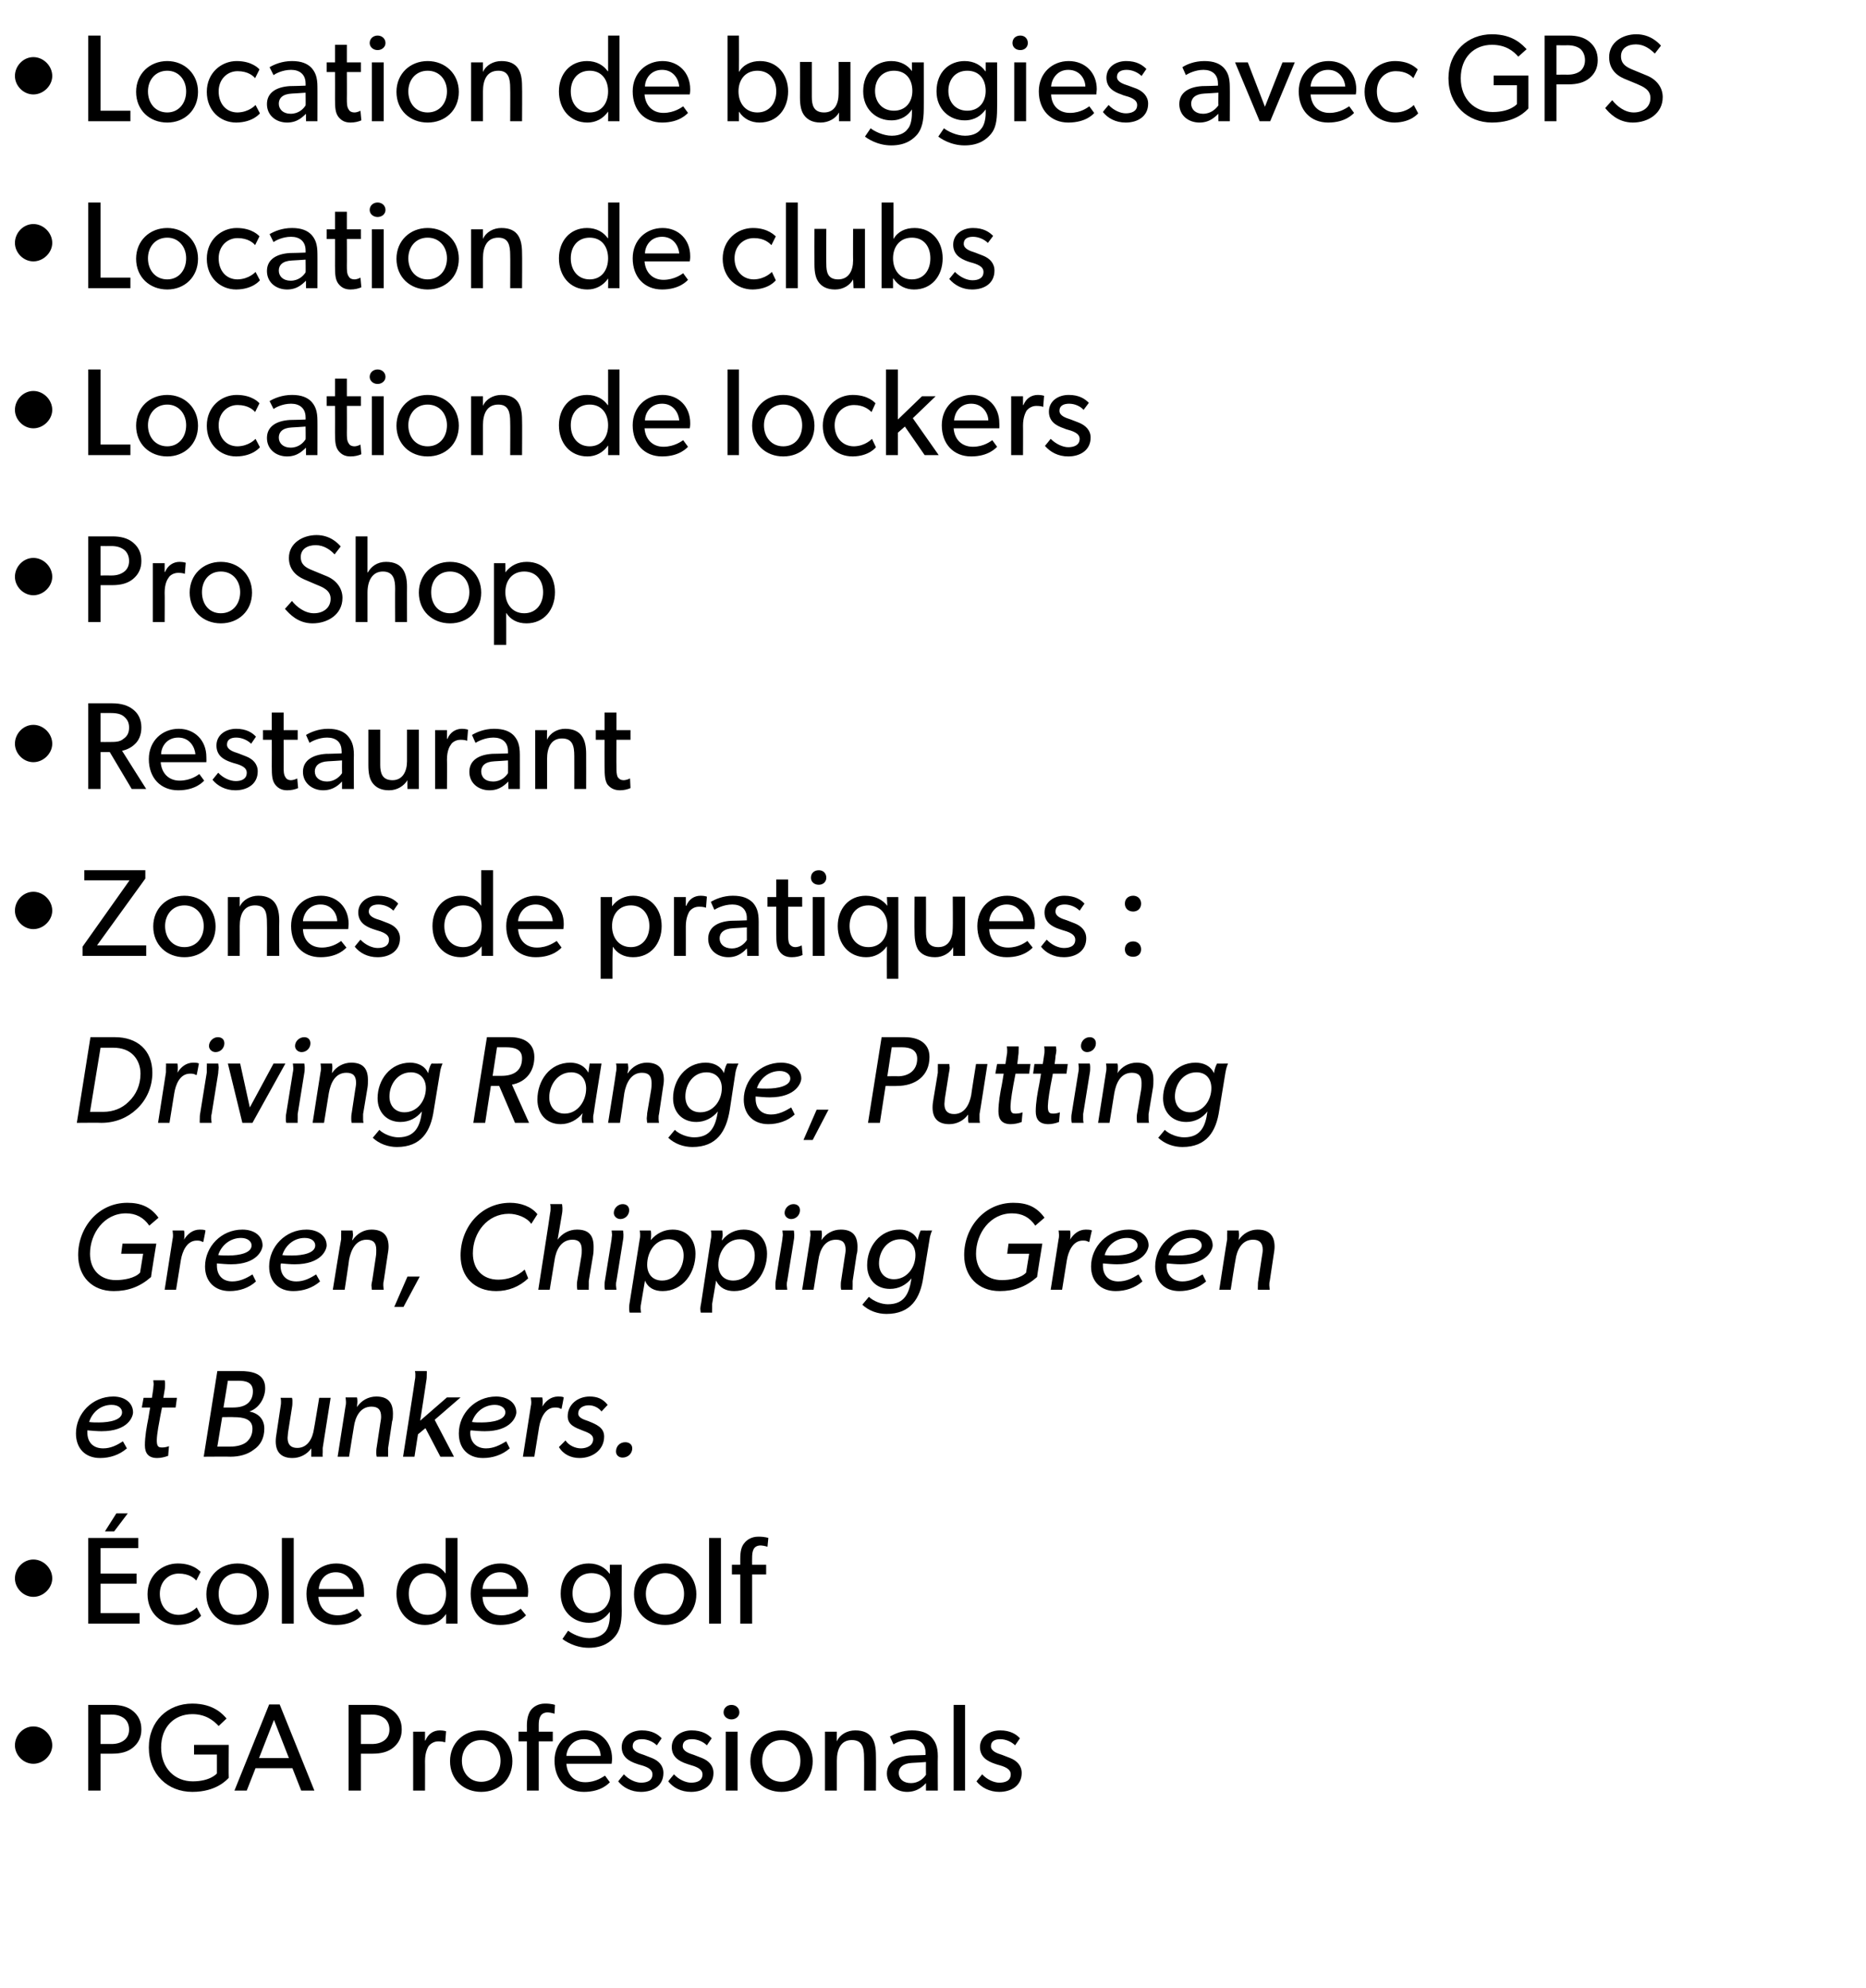
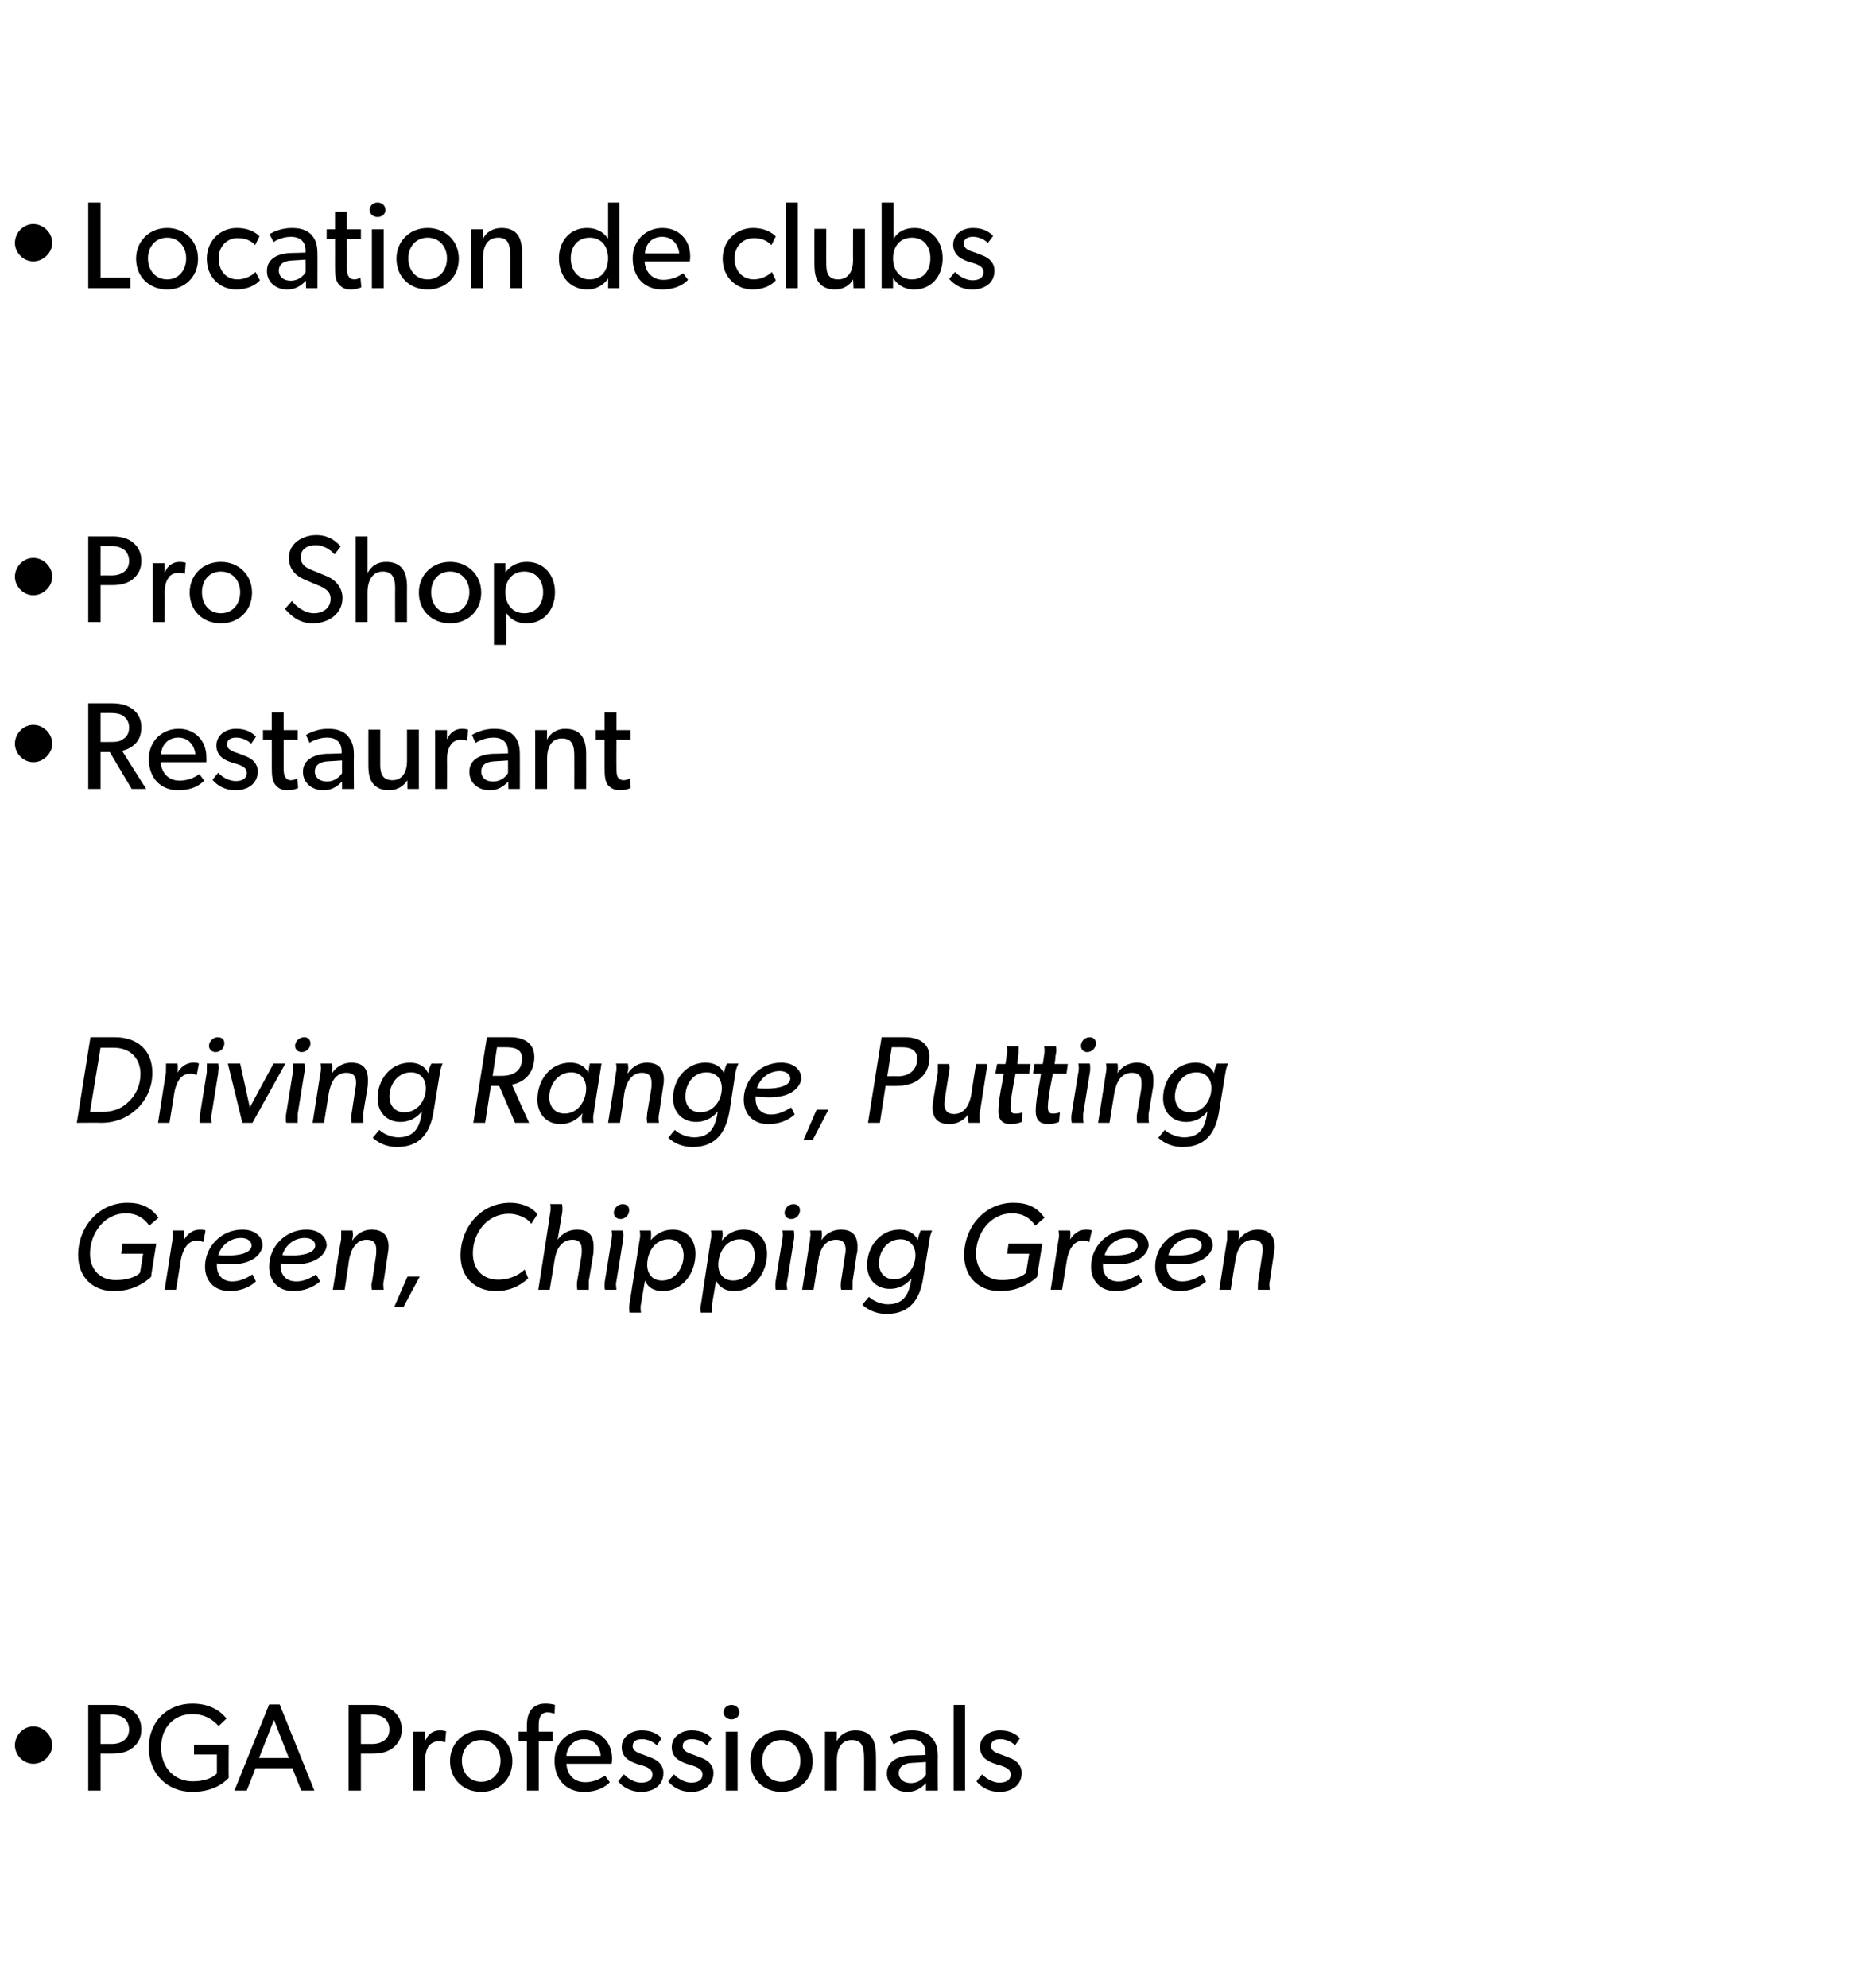
<svg xmlns="http://www.w3.org/2000/svg" version="1.1" width="425px" height="452.6px" viewBox="0 -5 425 452.6" style="top:-5px">
  <desc>Location de buggies avec GPS Location de clubs Location de lockers Pro Shop Restaurant Zones de pratiques : Driving R...</desc>
  <defs />
  <g id="Polygon59610">
    <path d="M 7.6 388 C 9.9 388 11.9 390 11.9 392.3 C 11.9 394.5 9.9 396.5 7.6 396.5 C 5.3 396.5 3.4 394.5 3.4 392.3 C 3.4 390 5.3 388 7.6 388 Z M 30.3 384.5 C 31.5 385.5 32.2 386.8 32.2 388.7 C 32.2 390.5 31.5 391.8 30.3 392.8 C 29.1 393.8 27.5 394.2 25.6 394.2 C 25.61 394.21 22.9 394.2 22.9 394.2 L 22.9 402.6 L 20.1 402.6 L 20.1 383.1 C 20.1 383.1 25.61 383.1 25.6 383.1 C 27.5 383.1 29.1 383.5 30.3 384.5 Z M 28.2 391.2 C 28.9 390.7 29.4 389.9 29.4 388.7 C 29.4 387.5 28.9 386.6 28.2 386.1 C 27.5 385.6 26.6 385.3 25.4 385.3 C 25.39 385.33 22.9 385.3 22.9 385.3 L 22.9 392 C 22.9 392 25.39 391.98 25.4 392 C 26.6 392 27.5 391.7 28.2 391.2 Z M 52.1 392.2 C 52.1 392.2 52.05 399.73 52.1 399.7 C 51.7 400.1 49.3 402.9 43.8 402.9 C 38.2 402.9 33.9 398.9 33.9 392.8 C 33.9 386.8 38.2 382.8 43.8 382.8 C 48.8 382.8 50.9 385.4 51.6 386.2 C 51.6 386.2 49.8 387.9 49.8 387.9 C 48.6 386.6 46.8 385.2 43.8 385.2 C 39.8 385.2 36.7 388 36.7 392.8 C 36.7 397.6 39.9 400.5 43.9 400.5 C 47.97 400.49 49.4 398.7 49.4 398.7 L 49.4 394.4 L 44.2 394.4 L 44.2 392.2 L 52.1 392.2 Z M 63.7 383 L 71.6 402.6 L 68.6 402.6 L 66.6 397.5 L 58.2 397.5 L 56.2 402.6 L 53.4 402.6 L 61.3 383 L 63.7 383 Z M 62.4 386.5 L 59 395.2 L 65.8 395.2 L 62.4 386.5 Z M 89.6 384.5 C 90.8 385.5 91.5 386.8 91.5 388.7 C 91.5 390.5 90.8 391.8 89.6 392.8 C 88.4 393.8 86.8 394.2 84.9 394.2 C 84.89 394.21 82.2 394.2 82.2 394.2 L 82.2 402.6 L 79.4 402.6 L 79.4 383.1 C 79.4 383.1 84.89 383.1 84.9 383.1 C 86.8 383.1 88.4 383.5 89.6 384.5 Z M 87.5 391.2 C 88.2 390.7 88.7 389.9 88.7 388.7 C 88.7 387.5 88.2 386.6 87.5 386.1 C 86.8 385.6 85.9 385.3 84.7 385.3 C 84.67 385.33 82.2 385.3 82.2 385.3 L 82.2 392 C 82.2 392 84.67 391.98 84.7 392 C 85.9 392 86.8 391.7 87.5 391.2 Z M 96.8 389.2 L 96.8 391.2 C 96.8 391.2 96.88 391.22 96.9 391.2 C 97.5 389.7 98.7 388.9 100.2 388.9 C 101.08 388.91 101.6 389.1 101.6 389.1 L 101.4 391.6 C 101.4 391.6 101.3 391.64 101.3 391.6 C 101 391.5 100.6 391.4 99.8 391.4 C 98.7 391.4 97.9 392.1 97.6 392.5 C 97.4 392.9 96.8 393.9 96.8 395.9 C 96.82 395.87 96.8 402.6 96.8 402.6 L 94.1 402.6 L 94.1 389.2 L 96.8 389.2 Z M 109.6 388.9 C 113.6 388.9 116.7 391.8 116.7 395.9 C 116.7 400.1 113.6 402.9 109.6 402.9 C 105.6 402.9 102.5 400.1 102.5 395.9 C 102.5 391.8 105.6 388.9 109.6 388.9 Z M 114 395.8 C 114 393.2 112.3 391.1 109.6 391.1 C 106.9 391.1 105.2 393.2 105.2 395.8 C 105.2 398.5 106.9 400.6 109.6 400.6 C 112.3 400.6 114 398.5 114 395.8 Z M 118.1 391.4 L 118.1 389.2 L 120 389.2 C 120 389.2 120.02 387.84 120 387.8 C 120 386.1 120.4 385 120.9 384.3 C 121.5 383.5 122.6 382.8 124.1 382.8 C 125.69 382.79 126.4 383.1 126.4 383.1 L 126.3 385.1 C 126.3 385.1 125.52 384.85 124.8 384.8 C 123 384.8 122.7 386.2 122.7 387.7 C 122.7 387.7 122.7 389.2 122.7 389.2 L 125.9 389.2 L 125.9 391.4 L 122.7 391.4 L 122.7 402.6 L 120 402.6 L 120 391.4 L 118.1 391.4 Z M 133 402.9 C 129 402.9 126.3 400.1 126.3 395.8 C 126.3 391.6 129.4 388.9 133.1 388.9 C 136.8 388.9 139.4 391.6 139.4 395.3 C 139.41 395.81 139.3 396.5 139.3 396.5 C 139.3 396.5 129.01 396.49 129 396.5 C 129.2 399.1 130.8 400.7 133.3 400.7 C 135.8 400.7 137.4 399.4 137.8 399.2 C 137.8 399.2 138.9 400.7 138.9 400.7 C 138.7 400.9 137 402.9 133 402.9 Z M 133 390.9 C 130.3 390.9 129.1 393.1 129 394.7 C 129 394.7 136.8 394.7 136.8 394.7 C 136.8 393.2 135.7 390.9 133 390.9 Z M 142.1 398.9 C 143.2 400.1 144.8 400.8 146 400.8 C 147.3 400.8 148.6 400.4 148.6 398.9 C 148.6 397.6 147.1 397.1 145.6 396.7 C 145.6 396.7 145 396.5 145 396.5 C 143.2 395.9 141.6 394.9 141.6 392.7 C 141.6 390.3 143.8 388.9 146.2 388.9 C 148.5 388.9 149.9 389.8 150.7 390.7 C 150.7 390.7 149.6 392.3 149.6 392.3 C 148.8 391.5 147.5 390.9 146.2 390.9 C 144.9 390.9 144.1 391.4 144.1 392.5 C 144.1 393.6 145.4 394.1 146.7 394.5 C 146.7 394.5 148.5 395.2 148.5 395.2 C 150 395.8 151.1 396.9 151.1 398.6 C 151.1 401.5 148.7 402.9 146 402.9 C 143.8 402.9 141.9 401.9 140.8 400.5 C 140.79 400.47 142.1 398.9 142.1 398.9 C 142.1 398.9 142.09 398.89 142.1 398.9 Z M 153.5 398.9 C 154.6 400.1 156.2 400.8 157.4 400.8 C 158.7 400.8 160 400.4 160 398.9 C 160 397.6 158.4 397.1 157 396.7 C 157 396.7 156.4 396.5 156.4 396.5 C 154.6 395.9 153 394.9 153 392.7 C 153 390.3 155.2 388.9 157.5 388.9 C 159.9 388.9 161.3 389.8 162.1 390.7 C 162.1 390.7 161 392.3 161 392.3 C 160.2 391.5 158.9 390.9 157.6 390.9 C 156.3 390.9 155.5 391.4 155.5 392.5 C 155.5 393.6 156.8 394.1 158.1 394.5 C 158.1 394.5 159.9 395.2 159.9 395.2 C 161.4 395.8 162.5 396.9 162.5 398.6 C 162.5 401.5 160.1 402.9 157.4 402.9 C 155.1 402.9 153.3 401.9 152.2 400.5 C 152.18 400.47 153.5 398.9 153.5 398.9 C 153.5 398.9 153.48 398.89 153.5 398.9 Z M 166.6 383.1 C 167.6 383.1 168.4 383.8 168.4 384.8 C 168.4 385.7 167.6 386.4 166.6 386.4 C 165.6 386.4 164.8 385.7 164.8 384.8 C 164.8 383.8 165.6 383.1 166.6 383.1 Z M 168 389.2 L 168 402.6 L 165.3 402.6 L 165.3 389.2 L 168 389.2 Z M 178 388.9 C 182 388.9 185.1 391.8 185.1 395.9 C 185.1 400.1 182 402.9 178 402.9 C 174 402.9 170.9 400.1 170.9 395.9 C 170.9 391.8 174 388.9 178 388.9 Z M 182.3 395.8 C 182.3 393.2 180.7 391.1 178 391.1 C 175.3 391.1 173.6 393.2 173.6 395.8 C 173.6 398.5 175.3 400.6 178 400.6 C 180.7 400.6 182.3 398.5 182.3 395.8 Z M 190.6 389.2 C 190.6 389.2 190.58 391.43 190.6 391.4 C 191.3 389.8 193 388.9 194.8 388.9 C 198.6 388.9 199.5 391.4 199.5 394.6 C 199.54 394.63 199.5 402.6 199.5 402.6 L 196.8 402.6 C 196.8 402.6 196.84 395.08 196.8 395.1 C 196.8 392.8 196.4 391.1 194 391.1 C 191.5 391.1 190.6 393.2 190.6 395.8 C 190.61 395.81 190.6 402.6 190.6 402.6 L 187.9 402.6 L 187.9 389.2 L 190.6 389.2 Z M 206.6 402.9 C 204.2 402.9 202 401.3 202 398.7 C 202 396.1 204.2 394.8 207.3 394.6 C 207.27 394.63 210.8 394.5 210.8 394.5 C 210.8 394.5 210.85 393.95 210.8 394 C 210.8 391.9 209.5 390.9 207.5 390.9 C 205.6 390.9 203.9 391.8 203.5 392.1 C 203.5 392.1 202.7 390.3 202.7 390.3 C 203.7 389.7 205.5 388.9 207.7 388.9 C 209.9 388.9 211.2 389.5 212.1 390.4 C 213 391.4 213.6 392.5 213.6 394.8 C 213.55 394.77 213.6 402.6 213.6 402.6 L 210.9 402.6 C 210.9 402.6 210.9 400.86 210.9 400.9 C 210.4 401.4 209.1 402.9 206.6 402.9 Z M 204.7 398.6 C 204.7 399.9 205.7 400.9 207.5 400.9 C 209.2 400.9 210.4 399.8 210.9 399 C 210.87 399 210.9 396.1 210.9 396.1 C 210.9 396.1 207.75 396.32 207.7 396.3 C 205.6 396.4 204.7 397.4 204.7 398.6 Z M 219.8 383.1 L 219.8 402.6 L 217.2 402.6 L 217.2 383.1 L 219.8 383.1 Z M 223.7 398.9 C 224.8 400.1 226.4 400.8 227.6 400.8 C 228.9 400.8 230.2 400.4 230.2 398.9 C 230.2 397.6 228.7 397.1 227.2 396.7 C 227.2 396.7 226.6 396.5 226.6 396.5 C 224.8 395.9 223.2 394.9 223.2 392.7 C 223.2 390.3 225.4 388.9 227.8 388.9 C 230.1 388.9 231.5 389.8 232.3 390.7 C 232.3 390.7 231.2 392.3 231.2 392.3 C 230.4 391.5 229.1 390.9 227.8 390.9 C 226.5 390.9 225.7 391.4 225.7 392.5 C 225.7 393.6 227 394.1 228.3 394.5 C 228.3 394.5 230.1 395.2 230.1 395.2 C 231.6 395.8 232.7 396.9 232.7 398.6 C 232.7 401.5 230.3 402.9 227.6 402.9 C 225.4 402.9 223.5 401.9 222.4 400.5 C 222.4 400.47 223.7 398.9 223.7 398.9 C 223.7 398.9 223.7 398.89 223.7 398.9 Z " stroke="none" fill="#000" />
  </g>
  <g id="Polygon59609">
-     <path d="M 7.6 350 C 9.9 350 11.9 352 11.9 354.3 C 11.9 356.5 9.9 358.5 7.6 358.5 C 5.3 358.5 3.4 356.5 3.4 354.3 C 3.4 352 5.3 350 7.6 350 Z M 29.1 339.5 L 26 343.6 L 23.9 343.6 L 26.5 339.5 L 29.1 339.5 Z M 31.5 345.1 L 31.5 347.4 L 22.9 347.4 L 22.9 353.2 L 31.1 353.2 L 31.1 355.5 L 22.9 355.5 L 22.9 362.2 L 31.8 362.2 L 31.8 364.6 L 20.1 364.6 L 20.1 345.1 L 31.5 345.1 Z M 40.4 364.9 C 36.8 364.9 33.6 362.2 33.6 357.9 C 33.6 353.6 36.9 350.9 40.5 350.9 C 44.1 350.9 45.5 352.7 45.7 352.8 C 45.7 352.8 44.7 354.8 44.7 354.8 C 44.3 354.3 43.1 353.2 40.7 353.2 C 38.4 353.2 36.4 355 36.4 357.8 C 36.4 360.6 38.1 362.6 40.7 362.6 C 43.34 362.55 44.8 360.9 44.8 360.9 L 45.8 362.8 C 45.8 362.8 44.24 364.86 40.4 364.9 Z M 54.1 350.9 C 58.1 350.9 61.2 353.8 61.2 357.9 C 61.2 362.1 58.1 364.9 54.1 364.9 C 50.1 364.9 47 362.1 47 357.9 C 47 353.8 50.1 350.9 54.1 350.9 Z M 58.5 357.8 C 58.5 355.2 56.8 353.1 54.1 353.1 C 51.4 353.1 49.8 355.2 49.8 357.8 C 49.8 360.5 51.4 362.6 54.1 362.6 C 56.8 362.6 58.5 360.5 58.5 357.8 Z M 66.9 345.1 L 66.9 364.6 L 64.2 364.6 L 64.2 345.1 L 66.9 345.1 Z M 76.5 364.9 C 72.5 364.9 69.8 362.1 69.8 357.8 C 69.8 353.6 72.9 350.9 76.6 350.9 C 80.3 350.9 82.9 353.6 82.9 357.3 C 82.95 357.81 82.9 358.5 82.9 358.5 C 82.9 358.5 72.55 358.49 72.5 358.5 C 72.7 361.1 74.4 362.7 76.9 362.7 C 79.4 362.7 81 361.4 81.3 361.2 C 81.3 361.2 82.4 362.7 82.4 362.7 C 82.2 362.9 80.5 364.9 76.5 364.9 Z M 76.5 352.9 C 73.8 352.9 72.7 355.1 72.6 356.7 C 72.6 356.7 80.4 356.7 80.4 356.7 C 80.4 355.2 79.2 352.9 76.5 352.9 Z M 101.6 362.4 C 100.5 364 98.8 364.9 96.8 364.9 C 92.9 364.9 90.3 361.8 90.3 357.8 C 90.3 353.9 92.9 350.9 96.8 350.9 C 99 350.9 100.5 351.9 101.5 353.2 C 101.47 353.25 101.5 353.2 101.5 353.2 L 101.5 345.1 L 104.2 345.1 L 104.2 364.6 L 101.6 364.6 C 101.6 364.6 101.61 362.41 101.6 362.4 Z M 101.6 357.8 C 101.6 355.1 100 353.1 97.4 353.1 C 94.7 353.1 93.1 355.1 93.1 357.8 C 93.1 360.5 94.7 362.6 97.4 362.6 C 100 362.6 101.6 360.5 101.6 357.8 Z M 113.9 364.9 C 109.9 364.9 107.2 362.1 107.2 357.8 C 107.2 353.6 110.2 350.9 114 350.9 C 117.7 350.9 120.3 353.6 120.3 357.3 C 120.3 357.81 120.2 358.5 120.2 358.5 C 120.2 358.5 109.9 358.49 109.9 358.5 C 110 361.1 111.7 362.7 114.2 362.7 C 116.7 362.7 118.3 361.4 118.6 361.2 C 118.6 361.2 119.8 362.7 119.8 362.7 C 119.6 362.9 117.9 364.9 113.9 364.9 Z M 113.9 352.9 C 111.2 352.9 110 355.1 109.9 356.7 C 109.9 356.7 117.7 356.7 117.7 356.7 C 117.7 355.2 116.6 352.9 113.9 352.9 Z M 140.1 367.5 C 139.1 368.7 137.4 370.1 134.1 370.1 C 130.8 370.1 128.5 368.4 128.1 368.1 C 128.1 368.1 129.4 366.2 129.4 366.2 C 130.1 366.8 132.2 367.9 134.2 367.9 C 136.2 367.9 137.3 367.1 137.9 366.4 C 138.4 365.8 138.9 364.5 138.9 362.7 C 138.9 362.7 138.9 361.9 138.9 361.9 C 137.9 363.3 136.4 364.4 134.1 364.4 C 130.7 364.4 127.7 361.9 127.7 357.8 C 127.7 353.3 130.7 350.9 134.1 350.9 C 136.3 350.9 137.9 351.9 138.8 353.2 C 138.82 353.25 138.9 353.2 138.9 353.2 L 138.9 351.2 L 141.6 351.2 C 141.6 351.2 141.56 361.73 141.6 361.7 C 141.6 364.7 141.1 366.3 140.1 367.5 Z M 139 357.7 C 139 355 137.4 353.1 134.7 353.1 C 132 353.1 130.4 355.1 130.4 357.7 C 130.4 360.2 132 362.2 134.7 362.2 C 137.4 362.2 139 360.2 139 357.7 Z M 151.5 350.9 C 155.5 350.9 158.6 353.8 158.6 357.9 C 158.6 362.1 155.5 364.9 151.5 364.9 C 147.5 364.9 144.4 362.1 144.4 357.9 C 144.4 353.8 147.5 350.9 151.5 350.9 Z M 155.8 357.8 C 155.8 355.2 154.2 353.1 151.5 353.1 C 148.8 353.1 147.1 355.2 147.1 357.8 C 147.1 360.5 148.8 362.6 151.5 362.6 C 154.2 362.6 155.8 360.5 155.8 357.8 Z M 164.2 345.1 L 164.2 364.6 L 161.5 364.6 L 161.5 345.1 L 164.2 345.1 Z M 166.7 353.4 L 166.7 351.2 L 168.6 351.2 C 168.6 351.2 168.59 349.84 168.6 349.8 C 168.6 348.1 168.9 347 169.5 346.3 C 170.1 345.5 171.2 344.8 172.7 344.8 C 174.26 344.79 175 345.1 175 345.1 L 174.8 347.1 C 174.8 347.1 174.09 346.85 173.3 346.8 C 171.5 346.8 171.3 348.2 171.3 349.7 C 171.27 349.7 171.3 351.2 171.3 351.2 L 174.5 351.2 L 174.5 353.4 L 171.3 353.4 L 171.3 364.6 L 168.6 364.6 L 168.6 353.4 L 166.7 353.4 Z " stroke="none" fill="#000" />
-   </g>
+     </g>
  <g id="Polygon59608">
-     <path d="M 22.8 326.9 C 19.4 326.9 17.3 324.7 17.3 321.3 C 17.3 316.8 21 312.9 25.8 312.9 C 28.5 312.9 30.3 314.4 30.3 316.5 C 30.3 317.4 29.3 320.8 23.1 320.8 C 22.2 320.8 21.1 320.7 19.9 320.6 C 19.9 320.6 19.9 320.8 19.9 321.1 C 19.9 323.3 21.2 324.7 23.5 324.7 C 25.2 324.7 26.6 324 28 323.1 C 28 323.1 28.9 324.7 28.9 324.7 C 27.2 326.2 25 326.9 22.8 326.9 Z M 22.5 318.8 C 25.1 318.8 27.8 318.2 27.8 316.5 C 27.8 315.6 27 314.8 25.4 314.8 C 22.9 314.8 21 316.5 20.3 318.7 C 21 318.8 21.7 318.8 22.5 318.8 Z M 38.3 326.4 C 37.5 326.7 36.6 326.9 35.8 326.9 C 33.8 326.9 33 325.8 33 324 C 33 322 33.4 319.8 33.8 317.8 C 33.78 317.82 34.2 315.4 34.2 315.4 L 32.3 315.4 L 32.7 313.2 L 34.6 313.2 C 34.6 313.2 34.89 311.19 34.9 311.2 C 34.9 310.8 35 310.4 35 310.1 C 34.97 309.52 34.9 309.2 34.9 309.2 L 37.5 309.2 C 37.5 309.2 37.62 309.5 37.6 310.1 C 37.6 310.4 37.6 310.9 37.5 311.4 C 37.51 311.39 37.2 313.2 37.2 313.2 L 40.3 313.2 L 40 315.4 L 36.9 315.4 C 36.9 315.4 36.37 318.03 36.4 318 C 35.2 324.1 35.7 324.5 36.9 324.5 C 37.4 324.5 38 324.4 38.5 324.2 C 38.47 324.18 38.3 326.4 38.3 326.4 C 38.3 326.4 38.27 326.41 38.3 326.4 Z M 60.4 311 C 60.4 313.2 59 315.6 56.8 316.3 C 58.8 316.7 60.2 318 60.2 320.2 C 60.2 322.4 59.3 324 57.8 325 C 56.4 326.1 54.5 326.6 52.5 326.6 C 52.53 326.55 46.4 326.6 46.4 326.6 L 49.5 307.1 C 49.5 307.1 54.59 307.1 54.6 307.1 C 57.3 307.1 60.4 307.6 60.4 311 Z M 56.6 314.3 C 57.2 313.7 57.6 312.9 57.6 311.7 C 57.6 309.6 55.9 309.3 54.2 309.3 C 54.23 309.33 51.9 309.3 51.9 309.3 L 50.9 315.4 C 50.9 315.4 53.07 315.42 53.1 315.4 C 54.5 315.4 55.8 315.1 56.6 314.3 Z M 52.4 324.3 C 53.8 324.3 55.2 324 56.1 323.3 C 56.9 322.6 57.5 321.7 57.5 320.2 C 57.5 317.9 55.2 317.6 53.3 317.6 C 53.32 317.56 50.6 317.6 50.6 317.6 L 49.5 324.3 L 52.4 324.3 C 52.4 324.3 52.45 324.3 52.4 324.3 Z M 70.9 325.6 C 70.9 325.4 70.9 325.1 70.9 324.7 C 69.9 326.1 68.3 326.9 66.6 326.9 C 64.1 326.9 62.8 325.6 62.8 323.1 C 62.8 322.4 62.9 321.8 63 321.2 C 63 321.2 63.9 315.2 63.9 315.2 C 64 314.7 64 314.4 64 314.1 C 64.01 313.5 63.9 313.2 63.9 313.2 L 66.5 313.2 C 66.5 313.2 66.63 313.47 66.6 314.1 C 66.6 314.4 66.6 314.9 66.5 315.4 C 66.5 315.4 65.6 321.1 65.6 321.1 C 65.6 321.5 65.5 321.9 65.5 322.3 C 65.5 323.8 66.2 324.6 67.7 324.6 C 70.1 324.6 71.2 322.4 71.5 320.3 C 71.53 320.32 72.7 313.2 72.7 313.2 L 75.3 313.2 C 75.3 313.2 73.51 324.58 73.5 324.6 C 73.5 324.9 73.5 325.3 73.5 325.6 C 73.45 326.21 73.5 326.6 73.5 326.6 L 70.9 326.6 C 70.9 326.6 70.86 326.24 70.9 325.6 Z M 78.8 314.1 C 78.78 313.47 78.7 313.1 78.7 313.1 L 81.3 313.1 C 81.3 313.1 81.4 313.44 81.4 314 C 81.4 314.5 81.3 315 81.3 315.3 C 81.3 315.3 81.3 315.3 81.3 315.3 C 82.3 313.8 83.9 312.9 85.7 312.9 C 88.3 312.9 89.5 314.2 89.5 316.8 C 89.5 317.4 89.5 318 89.3 318.6 C 89.3 318.6 88.4 324.6 88.4 324.6 C 88.4 324.9 88.4 325.3 88.4 325.6 C 88.36 326.21 88.4 326.6 88.4 326.6 L 85.8 326.6 C 85.8 326.6 85.68 326.24 85.7 325.6 C 85.7 325.3 85.7 324.9 85.8 324.4 C 85.8 324.4 86.6 319.1 86.6 319.1 C 86.7 318.5 86.8 318 86.8 317.5 C 86.8 316 86.2 315.2 84.6 315.2 C 82 315.2 80.9 317.6 80.6 319.8 C 80.58 319.81 79.5 326.6 79.5 326.6 L 76.9 326.6 C 76.9 326.6 78.69 315.13 78.7 315.1 C 78.8 314.7 78.8 314.4 78.8 314.1 Z M 94.6 308 C 94.62 307.44 94.5 307.1 94.5 307.1 L 97.2 307.1 C 97.2 307.1 97.24 307.41 97.2 308 C 97.2 308.3 97.2 308.8 97.1 309.3 C 97.13 309.3 95.7 318.4 95.7 318.4 L 101.8 313.1 L 104.9 313.1 L 99 318.2 L 103.4 326.6 L 100.3 326.6 L 96.9 320.1 L 95.2 321.5 L 94.4 326.6 L 91.8 326.6 C 91.8 326.6 94.54 309.1 94.5 309.1 C 94.6 308.7 94.6 308.3 94.6 308 Z M 110 326.9 C 106.6 326.9 104.5 324.7 104.5 321.3 C 104.5 316.8 108.2 312.9 113 312.9 C 115.7 312.9 117.6 314.4 117.6 316.5 C 117.6 317.4 116.5 320.8 110.4 320.8 C 109.4 320.8 108.3 320.7 107.2 320.6 C 107.2 320.6 107.1 320.8 107.1 321.1 C 107.1 323.3 108.5 324.7 110.7 324.7 C 112.4 324.7 113.8 324 115.3 323.1 C 115.3 323.1 116.1 324.7 116.1 324.7 C 114.4 326.2 112.2 326.9 110 326.9 Z M 109.7 318.8 C 112.3 318.8 115.1 318.2 115.1 316.5 C 115.1 315.6 114.2 314.8 112.7 314.8 C 110.2 314.8 108.2 316.5 107.5 318.7 C 108.2 318.8 108.9 318.8 109.7 318.8 Z M 121 314.1 C 120.95 313.47 120.9 313.1 120.9 313.1 L 123.5 313.1 C 123.5 313.1 123.6 313.44 123.6 314 C 123.6 314.4 123.6 314.8 123.5 315.2 C 123.5 315.2 123.5 315.2 123.5 315.2 C 124.3 313.9 125.5 312.9 127.1 312.9 C 127.5 312.9 128.1 312.9 128.4 313.1 C 128.42 313.13 127.9 315.7 127.9 315.7 C 127.9 315.7 127.72 315.67 127.7 315.7 C 127.3 315.4 126.8 315.4 126.4 315.4 C 124.1 315.4 123.1 318 122.8 319.8 C 122.78 319.84 121.7 326.6 121.7 326.6 L 119.1 326.6 C 119.1 326.6 120.89 315.11 120.9 315.1 C 121 314.7 121 314.4 121 314.1 Z M 132.3 324.7 C 133.6 324.7 135.1 324.1 135.1 322.6 C 135.1 321.5 133.9 321.1 132.6 320.6 C 131.1 320 129.3 319.4 129.3 317.4 C 129.3 314.7 131.6 312.9 134.3 312.9 C 136 312.9 137.3 313.4 138.4 314.8 C 138.4 314.8 137 316.3 137 316.3 C 136.3 315.4 135.2 314.9 134.1 314.9 C 133 314.9 131.7 315.4 131.7 316.8 C 131.7 317.7 132.8 318.1 134 318.5 C 135.7 319.2 137.6 319.9 137.6 322 C 137.6 325.1 134.9 326.9 132 326.9 C 130.1 326.9 128.3 326.1 127.3 324.4 C 127.3 324.4 128.8 322.9 128.8 322.9 C 129.5 324 131 324.7 132.3 324.7 Z M 142.4 323.3 C 143.3 323.3 144 323.8 144 324.7 C 144 325.9 143 326.8 141.8 326.8 C 141 326.8 140.3 326.3 140.3 325.4 C 140.3 324.2 141.2 323.3 142.4 323.3 Z " stroke="none" fill="#000" />
-   </g>
+     </g>
  <g id="Polygon59607">
    <path d="M 35.6 278.1 C 35.6 278.1 34.35 285.73 34.4 285.7 C 31.9 287.9 29.2 288.9 25.9 288.9 C 21 288.9 17.8 285.6 17.8 280.7 C 17.8 274.4 22.4 268.8 29 268.8 C 32 268.8 34.3 269.7 36.1 272.2 C 36.1 272.2 34 274 34 274 C 32.7 272.1 30.9 271.2 28.7 271.2 C 23.7 271.2 20.5 275.8 20.5 280.4 C 20.5 284 22.8 286.4 26.4 286.4 C 28.1 286.4 30.7 286 31.9 284.7 C 31.9 284.69 32.6 280.4 32.6 280.4 L 27.6 280.4 L 27.9 278.1 L 35.6 278.1 Z M 39.4 276.1 C 39.37 275.47 39.3 275.1 39.3 275.1 L 41.9 275.1 C 41.9 275.1 42.02 275.44 42 276 C 42 276.4 42 276.8 41.9 277.2 C 41.9 277.2 41.9 277.2 41.9 277.2 C 42.7 275.9 43.9 274.9 45.5 274.9 C 45.9 274.9 46.5 274.9 46.8 275.1 C 46.84 275.13 46.3 277.7 46.3 277.7 C 46.3 277.7 46.14 277.67 46.1 277.7 C 45.7 277.4 45.2 277.4 44.8 277.4 C 42.5 277.4 41.5 280 41.2 281.8 C 41.2 281.84 40.1 288.6 40.1 288.6 L 37.5 288.6 C 37.5 288.6 39.31 277.11 39.3 277.1 C 39.4 276.7 39.4 276.4 39.4 276.1 Z M 52.3 288.9 C 48.9 288.9 46.7 286.7 46.7 283.3 C 46.7 278.8 50.4 274.9 55.2 274.9 C 58 274.9 59.8 276.4 59.8 278.5 C 59.8 279.4 58.7 282.8 52.6 282.8 C 51.7 282.8 50.6 282.7 49.4 282.6 C 49.4 282.6 49.4 282.8 49.4 283.1 C 49.4 285.3 50.7 286.7 52.9 286.7 C 54.6 286.7 56.1 286 57.5 285.1 C 57.5 285.1 58.3 286.7 58.3 286.7 C 56.7 288.2 54.5 288.9 52.3 288.9 Z M 52 280.8 C 54.6 280.8 57.3 280.2 57.3 278.5 C 57.3 277.6 56.4 276.8 54.9 276.8 C 52.4 276.8 50.4 278.5 49.7 280.7 C 50.4 280.8 51.2 280.8 52 280.8 Z M 66.8 288.9 C 63.4 288.9 61.3 286.7 61.3 283.3 C 61.3 278.8 65 274.9 69.8 274.9 C 72.5 274.9 74.4 276.4 74.4 278.5 C 74.4 279.4 73.3 282.8 67.1 282.8 C 66.2 282.8 65.1 282.7 64 282.6 C 64 282.6 63.9 282.8 63.9 283.1 C 63.9 285.3 65.2 286.7 67.5 286.7 C 69.2 286.7 70.6 286 72 285.1 C 72 285.1 72.9 286.7 72.9 286.7 C 71.2 288.2 69 288.9 66.8 288.9 Z M 66.5 280.8 C 69.1 280.8 71.8 280.2 71.8 278.5 C 71.8 277.6 71 276.8 69.4 276.8 C 66.9 276.8 65 278.5 64.3 280.7 C 65 280.8 65.7 280.8 66.5 280.8 Z M 77.7 276.1 C 77.74 275.47 77.7 275.1 77.7 275.1 L 80.3 275.1 C 80.3 275.1 80.36 275.44 80.4 276 C 80.4 276.5 80.3 277 80.2 277.3 C 80.2 277.3 80.3 277.3 80.3 277.3 C 81.3 275.8 82.9 274.9 84.6 274.9 C 87.2 274.9 88.5 276.2 88.5 278.8 C 88.5 279.4 88.4 280 88.3 280.6 C 88.3 280.6 87.4 286.6 87.4 286.6 C 87.3 286.9 87.3 287.3 87.3 287.6 C 87.32 288.21 87.4 288.6 87.4 288.6 L 84.7 288.6 C 84.7 288.6 84.64 288.24 84.6 287.6 C 84.6 287.3 84.7 286.9 84.8 286.4 C 84.8 286.4 85.6 281.1 85.6 281.1 C 85.7 280.5 85.7 280 85.7 279.5 C 85.7 278 85.1 277.2 83.5 277.2 C 81 277.2 79.9 279.6 79.5 281.8 C 79.54 281.81 78.5 288.6 78.5 288.6 L 75.8 288.6 C 75.8 288.6 77.65 277.13 77.7 277.1 C 77.7 276.7 77.7 276.4 77.7 276.1 Z M 95.6 285.6 L 91.9 292.5 L 89.8 292.5 L 92.8 285.6 L 95.6 285.6 Z M 113 288.9 C 108.1 288.9 104.9 285.7 104.9 280.8 C 104.9 274.4 109.5 268.8 116.2 268.8 C 118.5 268.8 121 269.6 122.4 271.4 C 122.4 271.4 121 273.6 121 273.6 C 120 272.1 117.7 271.3 115.9 271.3 C 111 271.3 107.7 275.6 107.7 280.3 C 107.7 283.9 109.9 286.3 113.5 286.3 C 115.7 286.3 117.9 285.5 119.5 284 C 119.5 284 120.3 286 120.3 286 C 118.3 287.9 115.8 288.9 113 288.9 Z M 125.4 270 C 125.43 269.44 125.3 269.1 125.3 269.1 L 128 269.1 C 128 269.1 128.08 269.41 128.1 270 C 128.1 270.3 128.1 270.8 128 271.3 C 128 271.3 127 277.2 127 277.2 C 128 275.8 129.6 274.9 131.4 274.9 C 134 274.9 135.2 276.1 135.2 278.8 C 135.2 279.3 135.2 280 135.1 280.6 C 135.1 280.6 134.1 286.6 134.1 286.6 C 134.1 286.9 134.1 287.3 134.1 287.6 C 134.06 288.21 134.1 288.6 134.1 288.6 L 131.5 288.6 C 131.5 288.6 131.41 288.24 131.4 287.6 C 131.4 287.3 131.4 286.9 131.5 286.4 C 131.5 286.4 132.4 281 132.4 281 C 132.5 280.5 132.5 280 132.5 279.5 C 132.5 278 131.9 277.2 130.4 277.2 C 127.7 277.2 126.6 279.7 126.3 281.9 C 126.28 281.93 125.2 288.6 125.2 288.6 L 122.6 288.6 C 122.6 288.6 125.35 271.1 125.3 271.1 C 125.4 270.7 125.4 270.3 125.4 270 Z M 139.8 271.1 C 139.8 270 140.8 269.1 141.8 269.1 C 142.7 269.1 143.3 269.6 143.3 270.5 C 143.3 271.6 142.4 272.5 141.3 272.5 C 140.5 272.5 139.8 271.9 139.8 271.1 Z M 137.8 288.6 C 137.8 288.6 137.67 288.24 137.7 287.6 C 137.7 287.3 137.7 286.9 137.8 286.4 C 137.8 286.4 139.3 277.1 139.3 277.1 C 139.3 276.7 139.4 276.4 139.4 276.1 C 139.36 275.47 139.3 275.1 139.3 275.1 L 141.9 275.1 C 141.9 275.1 141.98 275.44 142 276 C 142 276.4 142 276.8 141.9 277.3 C 141.9 277.3 140.4 286.6 140.4 286.6 C 140.3 286.9 140.3 287.3 140.3 287.6 C 140.35 288.21 140.4 288.6 140.4 288.6 L 137.8 288.6 L 137.8 288.6 Z M 143.3 292.9 C 143.3 292.6 143.3 292.1 143.4 291.6 C 143.4 291.6 145.7 277.1 145.7 277.1 C 145.8 276.7 145.8 276.4 145.8 276.1 C 145.79 275.47 145.7 275.1 145.7 275.1 L 148.2 275.1 C 148.2 275.1 148.32 275.44 148.3 276 C 148.3 276.4 148.3 276.8 148.2 277.3 C 148.2 277.3 148.2 277.3 148.2 277.3 C 149.5 275.8 151.2 274.9 153.2 274.9 C 156.5 274.9 158.4 277.2 158.4 280.4 C 158.4 284.7 155.6 288.9 150.9 288.9 C 149.1 288.9 147.6 288.2 146.9 286.5 C 146.9 286.5 146 291.8 146 291.8 C 145.9 292.2 145.9 292.6 145.9 292.9 C 145.93 293.46 146 293.8 146 293.8 L 143.4 293.8 C 143.4 293.8 143.31 293.49 143.3 292.9 Z M 155.7 280.8 C 155.7 278.7 154.5 277.1 152.3 277.1 C 149.2 277.1 147.4 280 147.4 282.9 C 147.4 285 148.6 286.5 150.8 286.5 C 153.8 286.5 155.7 283.6 155.7 280.8 Z M 159.5 292.9 C 159.5 292.6 159.6 292.1 159.7 291.6 C 159.7 291.6 161.9 277.1 161.9 277.1 C 162 276.7 162 276.4 162 276.1 C 162.02 275.47 161.9 275.1 161.9 275.1 L 164.5 275.1 C 164.5 275.1 164.56 275.44 164.6 276 C 164.6 276.4 164.5 276.8 164.4 277.3 C 164.4 277.3 164.5 277.3 164.5 277.3 C 165.7 275.8 167.4 274.9 169.4 274.9 C 172.7 274.9 174.7 277.2 174.7 280.4 C 174.7 284.7 171.8 288.9 167.2 288.9 C 165.4 288.9 163.9 288.2 163.1 286.5 C 163.1 286.5 162.2 291.8 162.2 291.8 C 162.2 292.2 162.2 292.6 162.2 292.9 C 162.16 293.46 162.2 293.8 162.2 293.8 L 159.6 293.8 C 159.6 293.8 159.54 293.49 159.5 292.9 Z M 171.9 280.8 C 171.9 278.7 170.7 277.1 168.5 277.1 C 165.5 277.1 163.6 280 163.6 282.9 C 163.6 285 164.8 286.5 167 286.5 C 170.1 286.5 171.9 283.6 171.9 280.8 Z M 178.7 271.1 C 178.7 270 179.7 269.1 180.7 269.1 C 181.6 269.1 182.2 269.6 182.2 270.5 C 182.2 271.6 181.3 272.5 180.2 272.5 C 179.4 272.5 178.7 271.9 178.7 271.1 Z M 176.7 288.6 C 176.7 288.6 176.57 288.24 176.6 287.6 C 176.6 287.3 176.6 286.9 176.7 286.4 C 176.7 286.4 178.2 277.1 178.2 277.1 C 178.2 276.7 178.3 276.4 178.3 276.1 C 178.26 275.47 178.2 275.1 178.2 275.1 L 180.8 275.1 C 180.8 275.1 180.88 275.44 180.9 276 C 180.9 276.4 180.9 276.8 180.8 277.3 C 180.8 277.3 179.3 286.6 179.3 286.6 C 179.2 286.9 179.2 287.3 179.2 287.6 C 179.25 288.21 179.3 288.6 179.3 288.6 L 176.7 288.6 L 176.7 288.6 Z M 184.6 276.1 C 184.58 275.47 184.5 275.1 184.5 275.1 L 187.1 275.1 C 187.1 275.1 187.2 275.44 187.2 276 C 187.2 276.5 187.1 277 187.1 277.3 C 187.1 277.3 187.1 277.3 187.1 277.3 C 188.1 275.8 189.7 274.9 191.5 274.9 C 194.1 274.9 195.3 276.2 195.3 278.8 C 195.3 279.4 195.3 280 195.1 280.6 C 195.1 280.6 194.2 286.6 194.2 286.6 C 194.2 286.9 194.2 287.3 194.2 287.6 C 194.16 288.21 194.2 288.6 194.2 288.6 L 191.6 288.6 C 191.6 288.6 191.48 288.24 191.5 287.6 C 191.5 287.3 191.5 286.9 191.6 286.4 C 191.6 286.4 192.4 281.1 192.4 281.1 C 192.5 280.5 192.6 280 192.6 279.5 C 192.6 278 192 277.2 190.4 277.2 C 187.8 277.2 186.7 279.6 186.4 281.8 C 186.38 281.81 185.3 288.6 185.3 288.6 L 182.7 288.6 C 182.7 288.6 184.49 277.13 184.5 277.1 C 184.5 276.7 184.6 276.4 184.6 276.1 Z M 202.2 291.9 C 206.1 291.9 207.1 289.3 207.6 286 C 206.4 287.5 204.7 288.4 202.7 288.4 C 199.5 288.4 197.5 286.2 197.5 283 C 197.5 278.8 200.4 274.9 204.9 274.9 C 206.6 274.9 208.3 275.6 209 277.3 C 209.3 275.9 209.6 275.3 209.7 275.1 C 209.75 275.13 212.3 275.1 212.3 275.1 C 212.3 275.1 211.86 275.95 211.7 277.2 C 211.7 277.2 210.3 285.7 210.3 285.7 C 209.6 290.6 207.4 294.1 201.9 294.1 C 199.9 294.1 197.9 293.4 196.4 292 C 196.4 292 197.9 290.2 197.9 290.2 C 198.9 291.2 200.8 291.9 202.2 291.9 Z M 208.5 280.7 C 208.5 278.6 207.2 277.1 205.1 277.1 C 202.1 277.1 200.2 279.8 200.2 282.6 C 200.2 284.7 201.5 286.2 203.6 286.2 C 206.6 286.2 208.5 283.5 208.5 280.7 Z M 237.4 278.1 C 237.4 278.1 236.16 285.73 236.2 285.7 C 233.7 287.9 231 288.9 227.7 288.9 C 222.8 288.9 219.6 285.6 219.6 280.7 C 219.6 274.4 224.2 268.8 230.8 268.8 C 233.9 268.8 236.1 269.7 237.9 272.2 C 237.9 272.2 235.8 274 235.8 274 C 234.5 272.1 232.8 271.2 230.5 271.2 C 225.5 271.2 222.3 275.8 222.3 280.4 C 222.3 284 224.6 286.4 228.2 286.4 C 229.9 286.4 232.5 286 233.7 284.7 C 233.71 284.69 234.4 280.4 234.4 280.4 L 229.4 280.4 L 229.7 278.1 L 237.4 278.1 Z M 241.2 276.1 C 241.18 275.47 241.1 275.1 241.1 275.1 L 243.7 275.1 C 243.7 275.1 243.83 275.44 243.8 276 C 243.8 276.4 243.8 276.8 243.7 277.2 C 243.7 277.2 243.7 277.2 243.7 277.2 C 244.5 275.9 245.7 274.9 247.3 274.9 C 247.7 274.9 248.3 274.9 248.7 275.1 C 248.65 275.13 248.1 277.7 248.1 277.7 C 248.1 277.7 247.95 277.67 247.9 277.7 C 247.5 277.4 247 277.4 246.6 277.4 C 244.3 277.4 243.3 280 243 281.8 C 243.01 281.84 241.9 288.6 241.9 288.6 L 239.3 288.6 C 239.3 288.6 241.12 277.11 241.1 277.1 C 241.2 276.7 241.2 276.4 241.2 276.1 Z M 254.1 288.9 C 250.7 288.9 248.5 286.7 248.5 283.3 C 248.5 278.8 252.2 274.9 257.1 274.9 C 259.8 274.9 261.6 276.4 261.6 278.5 C 261.6 279.4 260.5 282.8 254.4 282.8 C 253.5 282.8 252.4 282.7 251.2 282.6 C 251.2 282.6 251.2 282.8 251.2 283.1 C 251.2 285.3 252.5 286.7 254.7 286.7 C 256.5 286.7 257.9 286 259.3 285.1 C 259.3 285.1 260.2 286.7 260.2 286.7 C 258.5 288.2 256.3 288.9 254.1 288.9 Z M 253.8 280.8 C 256.4 280.8 259.1 280.2 259.1 278.5 C 259.1 277.6 258.2 276.8 256.7 276.8 C 254.2 276.8 252.2 278.5 251.6 280.7 C 252.2 280.8 253 280.8 253.8 280.8 Z M 268.6 288.9 C 265.2 288.9 263.1 286.7 263.1 283.3 C 263.1 278.8 266.8 274.9 271.6 274.9 C 274.3 274.9 276.2 276.4 276.2 278.5 C 276.2 279.4 275.1 282.8 268.9 282.8 C 268 282.8 266.9 282.7 265.8 282.6 C 265.8 282.6 265.7 282.8 265.7 283.1 C 265.7 285.3 267.1 286.7 269.3 286.7 C 271 286.7 272.4 286 273.9 285.1 C 273.9 285.1 274.7 286.7 274.7 286.7 C 273 288.2 270.8 288.9 268.6 288.9 Z M 268.3 280.8 C 270.9 280.8 273.7 280.2 273.7 278.5 C 273.7 277.6 272.8 276.8 271.3 276.8 C 268.8 276.8 266.8 278.5 266.1 280.7 C 266.8 280.8 267.5 280.8 268.3 280.8 Z M 279.5 276.1 C 279.55 275.47 279.5 275.1 279.5 275.1 L 282.1 275.1 C 282.1 275.1 282.17 275.44 282.2 276 C 282.2 276.5 282.1 277 282.1 277.3 C 282.1 277.3 282.1 277.3 282.1 277.3 C 283.1 275.8 284.7 274.9 286.4 274.9 C 289 274.9 290.3 276.2 290.3 278.8 C 290.3 279.4 290.2 280 290.1 280.6 C 290.1 280.6 289.2 286.6 289.2 286.6 C 289.1 286.9 289.1 287.3 289.1 287.6 C 289.13 288.21 289.2 288.6 289.2 288.6 L 286.5 288.6 C 286.5 288.6 286.45 288.24 286.5 287.6 C 286.5 287.3 286.5 286.9 286.6 286.4 C 286.6 286.4 287.4 281.1 287.4 281.1 C 287.5 280.5 287.6 280 287.6 279.5 C 287.6 278 286.9 277.2 285.4 277.2 C 282.8 277.2 281.7 279.6 281.4 281.8 C 281.35 281.81 280.3 288.6 280.3 288.6 L 277.7 288.6 C 277.7 288.6 279.46 277.13 279.5 277.1 C 279.5 276.7 279.5 276.4 279.5 276.1 Z " stroke="none" fill="#000" />
  </g>
  <g id="Polygon59606">
    <path d="M 34.7 239.2 C 34.7 242.4 33.4 245.4 31.1 247.5 C 29.1 249.4 26.3 250.6 23.1 250.6 C 23.1 250.55 17.5 250.6 17.5 250.6 L 20.6 231.1 C 20.6 231.1 26.2 231.1 26.2 231.1 C 31.2 231.1 34.7 234 34.7 239.2 Z M 23.5 248.1 C 25.8 248.1 27.8 247.3 29.3 245.8 C 31 244.2 32 242 32 239.4 C 32 237.7 31.4 236.3 30.5 235.3 C 29.4 234.1 27.8 233.5 25.8 233.5 C 25.84 233.5 22.9 233.5 22.9 233.5 L 20.5 248.1 L 23.5 248.1 C 23.5 248.1 23.53 248.13 23.5 248.1 Z M 37.8 238.1 C 37.85 237.47 37.8 237.1 37.8 237.1 L 40.4 237.1 C 40.4 237.1 40.5 237.44 40.5 238 C 40.5 238.4 40.5 238.8 40.4 239.2 C 40.4 239.2 40.4 239.2 40.4 239.2 C 41.2 237.9 42.4 236.9 44 236.9 C 44.4 236.9 45 236.9 45.3 237.1 C 45.32 237.13 44.8 239.7 44.8 239.7 C 44.8 239.7 44.61 239.67 44.6 239.7 C 44.2 239.4 43.7 239.4 43.3 239.4 C 40.9 239.4 40 242 39.7 243.8 C 39.68 243.84 38.6 250.6 38.6 250.6 L 36 250.6 C 36 250.6 37.79 239.11 37.8 239.1 C 37.8 238.7 37.8 238.4 37.8 238.1 Z M 47.6 233.1 C 47.6 232 48.6 231.1 49.6 231.1 C 50.5 231.1 51.1 231.6 51.1 232.5 C 51.1 233.6 50.2 234.5 49.1 234.5 C 48.3 234.5 47.6 233.9 47.6 233.1 Z M 45.5 250.6 C 45.5 250.6 45.46 250.24 45.5 249.6 C 45.5 249.3 45.5 248.9 45.6 248.4 C 45.6 248.4 47.1 239.1 47.1 239.1 C 47.1 238.7 47.1 238.4 47.1 238.1 C 47.15 237.47 47.1 237.1 47.1 237.1 L 49.7 237.1 C 49.7 237.1 49.77 237.44 49.8 238 C 49.8 238.4 49.7 238.8 49.7 239.3 C 49.7 239.3 48.2 248.6 48.2 248.6 C 48.1 248.9 48.1 249.3 48.1 249.6 C 48.14 250.21 48.2 250.6 48.2 250.6 L 45.5 250.6 L 45.5 250.6 Z M 54.7 237.1 L 56.9 247.1 L 62.3 237.1 L 65 237.1 L 57.5 250.6 L 55.2 250.6 L 51.9 237.1 L 54.7 237.1 Z M 67.2 233.1 C 67.2 232 68.2 231.1 69.3 231.1 C 70.1 231.1 70.7 231.6 70.7 232.5 C 70.7 233.6 69.8 234.5 68.7 234.5 C 67.9 234.5 67.2 233.9 67.2 233.1 Z M 65.2 250.6 C 65.2 250.6 65.08 250.24 65.1 249.6 C 65.1 249.3 65.1 248.9 65.2 248.4 C 65.2 248.4 66.7 239.1 66.7 239.1 C 66.8 238.7 66.8 238.4 66.8 238.1 C 66.77 237.47 66.7 237.1 66.7 237.1 L 69.3 237.1 C 69.3 237.1 69.39 237.44 69.4 238 C 69.4 238.4 69.4 238.8 69.3 239.3 C 69.3 239.3 67.8 248.6 67.8 248.6 C 67.8 248.9 67.8 249.3 67.8 249.6 C 67.76 250.21 67.8 250.6 67.8 250.6 L 65.2 250.6 L 65.2 250.6 Z M 73.1 238.1 C 73.08 237.47 73 237.1 73 237.1 L 75.6 237.1 C 75.6 237.1 75.71 237.44 75.7 238 C 75.7 238.5 75.6 239 75.6 239.3 C 75.6 239.3 75.6 239.3 75.6 239.3 C 76.6 237.8 78.2 236.9 80 236.9 C 82.6 236.9 83.8 238.2 83.8 240.8 C 83.8 241.4 83.8 242 83.7 242.6 C 83.7 242.6 82.7 248.6 82.7 248.6 C 82.7 248.9 82.7 249.3 82.7 249.6 C 82.67 250.21 82.8 250.6 82.8 250.6 L 80.1 250.6 C 80.1 250.6 79.99 250.24 80 249.6 C 80 249.3 80 248.9 80.1 248.4 C 80.1 248.4 80.9 243.1 80.9 243.1 C 81 242.5 81.1 242 81.1 241.5 C 81.1 240 80.5 239.2 78.9 239.2 C 76.3 239.2 75.3 241.6 74.9 243.8 C 74.89 243.81 73.8 250.6 73.8 250.6 L 71.2 250.6 C 71.2 250.6 73 239.13 73 239.1 C 73.1 238.7 73.1 238.4 73.1 238.1 Z M 90.7 253.9 C 94.6 253.9 95.7 251.3 96.1 248 C 94.9 249.5 93.2 250.4 91.2 250.4 C 88.1 250.4 86 248.2 86 245 C 86 240.8 88.9 236.9 93.4 236.9 C 95.1 236.9 96.8 237.6 97.5 239.3 C 97.8 237.9 98.1 237.3 98.3 237.1 C 98.26 237.13 100.8 237.1 100.8 237.1 C 100.8 237.1 100.37 237.95 100.2 239.2 C 100.2 239.2 98.8 247.7 98.8 247.7 C 98.1 252.6 95.9 256.1 90.4 256.1 C 88.4 256.1 86.4 255.4 84.9 254 C 84.9 254 86.4 252.2 86.4 252.2 C 87.4 253.2 89.3 253.9 90.7 253.9 Z M 97 242.7 C 97 240.6 95.7 239.1 93.6 239.1 C 90.6 239.1 88.7 241.8 88.7 244.6 C 88.7 246.7 90 248.2 92.1 248.2 C 95.1 248.2 97 245.5 97 242.7 Z M 121.7 235.6 C 121.7 238.9 119.8 241.3 116.6 241.9 C 116.58 241.9 120.5 250.6 120.5 250.6 L 117.3 250.6 L 113.7 242.2 L 111.8 242.2 L 110.5 250.6 L 107.8 250.6 L 110.9 231.1 C 110.9 231.1 116.19 231.1 116.2 231.1 C 119.1 231.1 121.7 232.3 121.7 235.6 Z M 118.9 235.9 C 118.9 233.8 117.1 233.4 115.3 233.4 C 115.28 233.38 113.2 233.4 113.2 233.4 L 112.2 239.9 C 112.2 239.9 114.24 239.9 114.2 239.9 C 116.8 239.9 118.9 238.9 118.9 235.9 Z M 132.5 249.6 C 132.5 249.3 132.6 248.8 132.7 248.4 C 131.5 249.9 129.7 250.9 127.7 250.9 C 124.4 250.9 122.4 248.5 122.4 245.3 C 122.4 241 125.2 236.9 129.9 236.9 C 131.6 236.9 133.2 237.6 134 239.2 C 134 239.22 134.3 237.1 134.3 237.1 L 137 237.1 C 137 237.1 135.16 248.58 135.2 248.6 C 135.1 248.9 135.1 249.2 135.1 249.6 C 135.1 250.21 135.2 250.6 135.2 250.6 L 132.6 250.6 C 132.6 250.6 132.54 250.24 132.5 249.6 Z M 133.5 242.8 C 133.5 240.7 132.3 239.1 130.1 239.1 C 127 239.1 125.1 242 125.1 244.8 C 125.1 246.9 126.4 248.5 128.6 248.5 C 131.6 248.5 133.5 245.6 133.5 242.8 Z M 140.4 238.1 C 140.43 237.47 140.3 237.1 140.3 237.1 L 143 237.1 C 143 237.1 143.05 237.44 143.1 238 C 143.1 238.5 143 239 142.9 239.3 C 142.9 239.3 143 239.3 143 239.3 C 144 237.8 145.6 236.9 147.3 236.9 C 149.9 236.9 151.2 238.2 151.2 240.8 C 151.2 241.4 151.1 242 151 242.6 C 151 242.6 150.1 248.6 150.1 248.6 C 150 248.9 150 249.3 150 249.6 C 150.01 250.21 150.1 250.6 150.1 250.6 L 147.4 250.6 C 147.4 250.6 147.34 250.24 147.3 249.6 C 147.3 249.3 147.4 248.9 147.4 248.4 C 147.4 248.4 148.3 243.1 148.3 243.1 C 148.4 242.5 148.4 242 148.4 241.5 C 148.4 240 147.8 239.2 146.2 239.2 C 143.7 239.2 142.6 241.6 142.2 243.8 C 142.23 243.81 141.2 250.6 141.2 250.6 L 138.5 250.6 C 138.5 250.6 140.34 239.13 140.3 239.1 C 140.4 238.7 140.4 238.4 140.4 238.1 Z M 158.1 253.9 C 161.9 253.9 163 251.3 163.5 248 C 162.3 249.5 160.5 250.4 158.6 250.4 C 155.4 250.4 153.3 248.2 153.3 245 C 153.3 240.8 156.2 236.9 160.7 236.9 C 162.5 236.9 164.1 237.6 164.9 239.3 C 165.1 237.9 165.5 237.3 165.6 237.1 C 165.6 237.13 168.2 237.1 168.2 237.1 C 168.2 237.1 167.72 237.95 167.5 239.2 C 167.5 239.2 166.2 247.7 166.2 247.7 C 165.4 252.6 163.2 256.1 157.7 256.1 C 155.7 256.1 153.7 255.4 152.2 254 C 152.2 254 153.7 252.2 153.7 252.2 C 154.7 253.2 156.6 253.9 158.1 253.9 Z M 164.4 242.7 C 164.4 240.6 163.1 239.1 160.9 239.1 C 157.9 239.1 156.1 241.8 156.1 244.6 C 156.1 246.7 157.3 248.2 159.5 248.2 C 162.5 248.2 164.4 245.5 164.4 242.7 Z M 175 250.9 C 171.6 250.9 169.4 248.7 169.4 245.3 C 169.4 240.8 173.1 236.9 177.9 236.9 C 180.7 236.9 182.5 238.4 182.5 240.5 C 182.5 241.4 181.4 244.8 175.3 244.8 C 174.3 244.8 173.3 244.7 172.1 244.6 C 172.1 244.6 172.1 244.8 172.1 245.1 C 172.1 247.3 173.4 248.7 175.6 248.7 C 177.3 248.7 178.7 248 180.2 247.1 C 180.2 247.1 181 248.7 181 248.7 C 179.4 250.2 177.1 250.9 175 250.9 Z M 174.7 242.8 C 177.2 242.8 180 242.2 180 240.5 C 180 239.6 179.1 238.8 177.6 238.8 C 175.1 238.8 173.1 240.5 172.4 242.7 C 173.1 242.8 173.9 242.8 174.7 242.8 Z M 188.7 247.6 L 185.1 254.5 L 183 254.5 L 186 247.6 L 188.7 247.6 Z M 211.7 235.6 C 211.7 239.9 208.5 242.2 204.3 242.2 C 204.34 242.24 201.7 242.2 201.7 242.2 L 200.4 250.6 L 197.7 250.6 L 200.8 231.1 C 200.8 231.1 206.08 231.1 206.1 231.1 C 209 231.1 211.7 232.3 211.7 235.6 Z M 208.9 236 C 208.9 234 207.3 233.4 205.5 233.4 C 205.52 233.38 203.1 233.4 203.1 233.4 L 202.1 240 C 202.1 240 204.48 239.95 204.5 240 C 206.9 240 208.9 238.7 208.9 236 Z M 220.5 249.6 C 220.5 249.4 220.5 249.1 220.5 248.7 C 219.5 250.1 217.9 250.9 216.2 250.9 C 213.7 250.9 212.4 249.6 212.4 247.1 C 212.4 246.4 212.5 245.8 212.6 245.2 C 212.6 245.2 213.6 239.2 213.6 239.2 C 213.6 238.7 213.6 238.4 213.6 238.1 C 213.64 237.5 213.6 237.2 213.6 237.2 L 216.2 237.2 C 216.2 237.2 216.26 237.47 216.3 238.1 C 216.3 238.4 216.2 238.9 216.1 239.4 C 216.1 239.4 215.2 245.1 215.2 245.1 C 215.2 245.5 215.1 245.9 215.1 246.3 C 215.1 247.8 215.8 248.6 217.3 248.6 C 219.7 248.6 220.8 246.4 221.2 244.3 C 221.16 244.32 222.3 237.2 222.3 237.2 L 224.9 237.2 C 224.9 237.2 223.14 248.58 223.1 248.6 C 223.1 248.9 223.1 249.3 223.1 249.6 C 223.08 250.21 223.2 250.6 223.2 250.6 L 220.6 250.6 C 220.6 250.6 220.49 250.24 220.5 249.6 Z M 232.7 250.4 C 232 250.7 231 250.9 230.2 250.9 C 228.2 250.9 227.4 249.8 227.4 248 C 227.4 246 227.8 243.8 228.2 241.8 C 228.21 241.82 228.6 239.4 228.6 239.4 L 226.7 239.4 L 227.1 237.2 L 229 237.2 C 229 237.2 229.31 235.19 229.3 235.2 C 229.4 234.8 229.4 234.4 229.4 234.1 C 229.4 233.52 229.3 233.2 229.3 233.2 L 232 233.2 C 232 233.2 232.05 233.5 232 234.1 C 232 234.4 232 234.9 231.9 235.4 C 231.93 235.39 231.7 237.2 231.7 237.2 L 234.7 237.2 L 234.4 239.4 L 231.3 239.4 C 231.3 239.4 230.79 242.03 230.8 242 C 229.7 248.1 230.1 248.5 231.3 248.5 C 231.8 248.5 232.5 248.4 232.9 248.2 C 232.89 248.18 232.7 250.4 232.7 250.4 C 232.7 250.4 232.69 250.41 232.7 250.4 Z M 241.2 250.4 C 240.5 250.7 239.5 250.9 238.8 250.9 C 236.7 250.9 235.9 249.8 235.9 248 C 235.9 246 236.3 243.8 236.7 241.8 C 236.72 241.82 237.1 239.4 237.1 239.4 L 235.3 239.4 L 235.6 237.2 L 237.5 237.2 C 237.5 237.2 237.83 235.19 237.8 235.2 C 237.9 234.8 237.9 234.4 237.9 234.1 C 237.91 233.52 237.8 233.2 237.8 233.2 L 240.5 233.2 C 240.5 233.2 240.56 233.5 240.6 234.1 C 240.6 234.4 240.5 234.9 240.4 235.4 C 240.45 235.39 240.2 237.2 240.2 237.2 L 243.2 237.2 L 242.9 239.4 L 239.8 239.4 C 239.8 239.4 239.31 242.03 239.3 242 C 238.2 248.1 238.6 248.5 239.9 248.5 C 240.3 248.5 241 248.4 241.4 248.2 C 241.41 248.18 241.2 250.4 241.2 250.4 C 241.2 250.4 241.21 250.41 241.2 250.4 Z M 246.2 233.1 C 246.2 232 247.1 231.1 248.2 231.1 C 249 231.1 249.6 231.6 249.6 232.5 C 249.6 233.6 248.7 234.5 247.6 234.5 C 246.8 234.5 246.2 233.9 246.2 233.1 Z M 244.1 250.6 C 244.1 250.6 244 250.24 244 249.6 C 244 249.3 244 248.9 244.1 248.4 C 244.1 248.4 245.6 239.1 245.6 239.1 C 245.7 238.7 245.7 238.4 245.7 238.1 C 245.69 237.47 245.6 237.1 245.6 237.1 L 248.2 237.1 C 248.2 237.1 248.31 237.44 248.3 238 C 248.3 238.4 248.3 238.8 248.2 239.3 C 248.2 239.3 246.7 248.6 246.7 248.6 C 246.7 248.9 246.7 249.3 246.7 249.6 C 246.68 250.21 246.8 250.6 246.8 250.6 L 244.1 250.6 L 244.1 250.6 Z M 252 238.1 C 252 237.47 251.9 237.1 251.9 237.1 L 254.5 237.1 C 254.5 237.1 254.63 237.44 254.6 238 C 254.6 238.5 254.6 239 254.5 239.3 C 254.5 239.3 254.5 239.3 254.5 239.3 C 255.5 237.8 257.1 236.9 258.9 236.9 C 261.5 236.9 262.7 238.2 262.7 240.8 C 262.7 241.4 262.7 242 262.6 242.6 C 262.6 242.6 261.6 248.6 261.6 248.6 C 261.6 248.9 261.6 249.3 261.6 249.6 C 261.59 250.21 261.7 250.6 261.7 250.6 L 259 250.6 C 259 250.6 258.91 250.24 258.9 249.6 C 258.9 249.3 258.9 248.9 259 248.4 C 259 248.4 259.9 243.1 259.9 243.1 C 260 242.5 260 242 260 241.5 C 260 240 259.4 239.2 257.8 239.2 C 255.2 239.2 254.2 241.6 253.8 243.8 C 253.81 243.81 252.7 250.6 252.7 250.6 L 250.1 250.6 C 250.1 250.6 251.92 239.13 251.9 239.1 C 252 238.7 252 238.4 252 238.1 Z M 269.7 253.9 C 273.5 253.9 274.6 251.3 275 248 C 273.9 249.5 272.1 250.4 270.2 250.4 C 267 250.4 264.9 248.2 264.9 245 C 264.9 240.8 267.8 236.9 272.3 236.9 C 274.1 236.9 275.7 237.6 276.5 239.3 C 276.7 237.9 277.1 237.3 277.2 237.1 C 277.18 237.13 279.7 237.1 279.7 237.1 C 279.7 237.1 279.29 237.95 279.1 239.2 C 279.1 239.2 277.7 247.7 277.7 247.7 C 277 252.6 274.8 256.1 269.3 256.1 C 267.3 256.1 265.3 255.4 263.8 254 C 263.8 254 265.3 252.2 265.3 252.2 C 266.3 253.2 268.2 253.9 269.7 253.9 Z M 275.9 242.7 C 275.9 240.6 274.7 239.1 272.5 239.1 C 269.5 239.1 267.6 241.8 267.6 244.6 C 267.6 246.7 268.9 248.2 271.1 248.2 C 274 248.2 275.9 245.5 275.9 242.7 Z " stroke="none" fill="#000" />
  </g>
  <g id="Polygon59605">
-     <path d="M 7.6 198 C 9.9 198 11.9 200 11.9 202.3 C 11.9 204.5 9.9 206.5 7.6 206.5 C 5.3 206.5 3.4 204.5 3.4 202.3 C 3.4 200 5.3 198 7.6 198 Z M 29.5 195.4 L 19.2 195.4 L 19.2 193.1 L 33.1 193.1 L 33.1 195 L 22.1 210.2 L 33.3 210.2 L 33.3 212.6 L 18.8 212.6 L 18.8 210.5 L 29.5 195.4 Z M 42 198.9 C 46 198.9 49.1 201.8 49.1 205.9 C 49.1 210.1 46 212.9 42 212.9 C 38 212.9 34.9 210.1 34.9 205.9 C 34.9 201.8 38 198.9 42 198.9 Z M 46.4 205.8 C 46.4 203.2 44.7 201.1 42 201.1 C 39.3 201.1 37.6 203.2 37.6 205.8 C 37.6 208.5 39.3 210.6 42 210.6 C 44.7 210.6 46.4 208.5 46.4 205.8 Z M 54.6 199.2 C 54.6 199.2 54.6 201.43 54.6 201.4 C 55.3 199.8 57.1 198.9 58.8 198.9 C 62.6 198.9 63.6 201.4 63.6 204.6 C 63.56 204.63 63.6 212.6 63.6 212.6 L 60.8 212.6 C 60.8 212.6 60.85 205.08 60.8 205.1 C 60.8 202.8 60.5 201.1 58.1 201.1 C 55.5 201.1 54.6 203.2 54.6 205.8 C 54.62 205.81 54.6 212.6 54.6 212.6 L 51.9 212.6 L 51.9 199.2 L 54.6 199.2 Z M 73 212.9 C 69 212.9 66.3 210.1 66.3 205.8 C 66.3 201.6 69.3 198.9 73.1 198.9 C 76.8 198.9 79.4 201.6 79.4 205.3 C 79.4 205.81 79.3 206.5 79.3 206.5 C 79.3 206.5 69 206.49 69 206.5 C 69.1 209.1 70.8 210.7 73.3 210.7 C 75.8 210.7 77.4 209.4 77.7 209.2 C 77.7 209.2 78.9 210.7 78.9 210.7 C 78.7 210.9 77 212.9 73 212.9 Z M 73 200.9 C 70.3 200.9 69.1 203.1 69 204.7 C 69 204.7 76.8 204.7 76.8 204.7 C 76.8 203.2 75.7 200.9 73 200.9 Z M 82.1 208.9 C 83.2 210.1 84.8 210.8 86 210.8 C 87.3 210.8 88.6 210.4 88.6 208.9 C 88.6 207.6 87 207.1 85.6 206.7 C 85.6 206.7 85 206.5 85 206.5 C 83.2 205.9 81.6 204.9 81.6 202.7 C 81.6 200.3 83.8 198.9 86.1 198.9 C 88.5 198.9 89.9 199.8 90.7 200.7 C 90.7 200.7 89.6 202.3 89.6 202.3 C 88.8 201.5 87.5 200.9 86.2 200.9 C 84.9 200.9 84 201.4 84 202.5 C 84 203.6 85.3 204.1 86.7 204.5 C 86.7 204.5 88.5 205.2 88.5 205.2 C 90 205.8 91.1 206.9 91.1 208.6 C 91.1 211.5 88.7 212.9 86 212.9 C 83.7 212.9 81.9 211.9 80.8 210.5 C 80.78 210.47 82.1 208.9 82.1 208.9 C 82.1 208.9 82.08 208.89 82.1 208.9 Z M 109.7 210.4 C 108.6 212 106.9 212.9 105 212.9 C 101 212.9 98.5 209.8 98.5 205.8 C 98.5 201.9 101 198.9 104.9 198.9 C 107.1 198.9 108.7 199.9 109.6 201.2 C 109.59 201.25 109.6 201.2 109.6 201.2 L 109.6 193.1 L 112.3 193.1 L 112.3 212.6 L 109.7 212.6 C 109.7 212.6 109.73 210.41 109.7 210.4 Z M 109.7 205.8 C 109.7 203.1 108.2 201.1 105.5 201.1 C 102.8 201.1 101.2 203.1 101.2 205.8 C 101.2 208.5 102.8 210.6 105.5 210.6 C 108.2 210.6 109.7 208.5 109.7 205.8 Z M 122 212.9 C 118 212.9 115.3 210.1 115.3 205.8 C 115.3 201.6 118.4 198.9 122.1 198.9 C 125.8 198.9 128.4 201.6 128.4 205.3 C 128.42 205.81 128.3 206.5 128.3 206.5 C 128.3 206.5 118.02 206.49 118 206.5 C 118.2 209.1 119.8 210.7 122.3 210.7 C 124.8 210.7 126.4 209.4 126.8 209.2 C 126.8 209.2 127.9 210.7 127.9 210.7 C 127.7 210.9 126 212.9 122 212.9 Z M 122 200.9 C 119.3 200.9 118.1 203.1 118 204.7 C 118 204.7 125.9 204.7 125.9 204.7 C 125.8 203.2 124.7 200.9 122 200.9 Z M 139.4 199.2 C 139.4 199.2 139.41 201.28 139.4 201.3 C 140.6 199.7 142.3 198.9 144.2 198.9 C 148.2 198.9 150.7 201.9 150.7 205.8 C 150.7 209.8 148.2 212.9 144.2 212.9 C 142.1 212.9 140.5 212 139.6 210.5 C 139.55 210.47 139.5 213.2 139.5 213.2 L 139.5 217.8 L 136.8 217.8 L 136.8 199.2 L 139.4 199.2 Z M 147.9 205.8 C 147.9 203.1 146.3 201.1 143.7 201.1 C 141 201.1 139.4 203.1 139.4 205.8 C 139.4 208.5 141 210.6 143.7 210.6 C 146.3 210.6 147.9 208.5 147.9 205.8 Z M 156.2 199.2 L 156.2 201.2 C 156.2 201.2 156.27 201.22 156.3 201.2 C 156.9 199.7 158.1 198.9 159.6 198.9 C 160.47 198.91 161 199.1 161 199.1 L 160.8 201.6 C 160.8 201.6 160.7 201.64 160.7 201.6 C 160.4 201.5 160 201.4 159.2 201.4 C 158 201.4 157.3 202.1 157 202.5 C 156.8 202.9 156.2 203.9 156.2 205.9 C 156.21 205.87 156.2 212.6 156.2 212.6 L 153.5 212.6 L 153.5 199.2 L 156.2 199.2 Z M 165.9 212.9 C 163.4 212.9 161.3 211.3 161.3 208.7 C 161.3 206.1 163.4 204.8 166.5 204.6 C 166.5 204.63 170.1 204.5 170.1 204.5 C 170.1 204.5 170.08 203.95 170.1 204 C 170.1 201.9 168.7 200.9 166.8 200.9 C 164.8 200.9 163.2 201.8 162.7 202.1 C 162.7 202.1 161.9 200.3 161.9 200.3 C 162.9 199.7 164.7 198.9 166.9 198.9 C 169.2 198.9 170.4 199.5 171.4 200.4 C 172.3 201.4 172.8 202.5 172.8 204.8 C 172.79 204.77 172.8 212.6 172.8 212.6 L 170.2 212.6 C 170.2 212.6 170.14 210.86 170.1 210.9 C 169.6 211.4 168.3 212.9 165.9 212.9 Z M 163.9 208.6 C 163.9 209.9 164.9 210.9 166.7 210.9 C 168.4 210.9 169.6 209.8 170.1 209 C 170.11 209 170.1 206.1 170.1 206.1 C 170.1 206.1 166.98 206.32 167 206.3 C 164.8 206.4 163.9 207.4 163.9 208.6 Z M 182.8 212.4 C 182.1 212.7 181.3 212.9 180.3 212.9 C 178.9 212.9 178 212.3 177.5 211.5 C 176.9 210.6 176.8 209.6 176.8 207.5 C 176.79 207.48 176.8 201.4 176.8 201.4 L 174.8 201.4 L 174.8 199.2 L 176.8 199.2 L 176.8 195.2 L 179.5 195.2 L 179.5 199.2 L 182.7 199.2 L 182.7 201.4 L 179.5 201.4 C 179.5 201.4 179.5 207.42 179.5 207.4 C 179.5 208.5 179.5 209.3 179.8 209.9 C 180.1 210.3 180.5 210.6 181.2 210.6 C 182.01 210.55 182.6 210.2 182.6 210.2 L 182.8 212.4 C 182.8 212.4 182.77 212.41 182.8 212.4 Z M 186.5 193.1 C 187.5 193.1 188.2 193.8 188.2 194.8 C 188.2 195.7 187.5 196.4 186.5 196.4 C 185.4 196.4 184.7 195.7 184.7 194.8 C 184.7 193.8 185.4 193.1 186.5 193.1 Z M 187.8 199.2 L 187.8 212.6 L 185.1 212.6 L 185.1 199.2 L 187.8 199.2 Z M 202 210.4 C 200.9 212 199.2 212.9 197.3 212.9 C 193.3 212.9 190.8 209.8 190.8 205.8 C 190.8 201.9 193.3 198.9 197.2 198.9 C 199.4 198.9 201.1 199.9 202.1 201.2 C 202.05 201.25 202.1 201.2 202.1 201.2 L 202 199.2 L 204.6 199.2 L 204.6 217.8 L 202 217.8 C 202 217.8 201.97 210.41 202 210.4 Z M 202.1 205.8 C 202.1 203.1 200.5 201.1 197.8 201.1 C 195.1 201.1 193.5 203.1 193.5 205.8 C 193.5 208.5 195.1 210.6 197.8 210.6 C 200.5 210.6 202.1 208.5 202.1 205.8 Z M 213 212.9 C 211 212.9 209.9 212.2 209.2 211.3 C 208.6 210.4 208.3 209.1 208.3 207.2 C 208.25 207.17 208.3 199.1 208.3 199.1 L 210.9 199.1 C 210.9 199.1 210.93 207.05 210.9 207.1 C 210.9 208.9 211.3 210.6 213.7 210.6 C 216.1 210.6 217 208.6 217 206.3 C 217.05 206.32 217 199.1 217 199.1 L 219.8 199.1 L 219.8 212.6 L 217.1 212.6 C 217.1 212.6 217.1 210.63 217.1 210.6 C 216.4 211.9 214.8 212.9 213 212.9 Z M 229.3 212.9 C 225.3 212.9 222.6 210.1 222.6 205.8 C 222.6 201.6 225.6 198.9 229.4 198.9 C 233.1 198.9 235.7 201.6 235.7 205.3 C 235.71 205.81 235.6 206.5 235.6 206.5 C 235.6 206.5 225.31 206.49 225.3 206.5 C 225.4 209.1 227.1 210.7 229.6 210.7 C 232.1 210.7 233.7 209.4 234 209.2 C 234 209.2 235.2 210.7 235.2 210.7 C 235 210.9 233.3 212.9 229.3 212.9 Z M 229.3 200.9 C 226.6 200.9 225.4 203.1 225.3 204.7 C 225.3 204.7 233.1 204.7 233.1 204.7 C 233.1 203.2 232 200.9 229.3 200.9 Z M 238.4 208.9 C 239.5 210.1 241.1 210.8 242.3 210.8 C 243.6 210.8 244.9 210.4 244.9 208.9 C 244.9 207.6 243.3 207.1 241.9 206.7 C 241.9 206.7 241.3 206.5 241.3 206.5 C 239.5 205.9 237.9 204.9 237.9 202.7 C 237.9 200.3 240.1 198.9 242.4 198.9 C 244.8 198.9 246.2 199.8 247 200.7 C 247 200.7 245.9 202.3 245.9 202.3 C 245.1 201.5 243.8 200.9 242.5 200.9 C 241.2 200.9 240.4 201.4 240.4 202.5 C 240.4 203.6 241.7 204.1 243 204.5 C 243 204.5 244.8 205.2 244.8 205.2 C 246.3 205.8 247.4 206.9 247.4 208.6 C 247.4 211.5 245 212.9 242.3 212.9 C 240 212.9 238.2 211.9 237.1 210.5 C 237.09 210.47 238.4 208.9 238.4 208.9 C 238.4 208.9 238.39 208.89 238.4 208.9 Z M 258.1 198.9 C 259.1 198.9 259.9 199.6 259.9 200.7 C 259.9 201.8 259.1 202.5 258.1 202.5 C 257 202.5 256.2 201.8 256.2 200.7 C 256.2 199.6 257 198.9 258.1 198.9 Z M 258.1 209.3 C 259.1 209.3 259.9 210 259.9 211.1 C 259.9 212.2 259.1 212.8 258.1 212.8 C 257 212.8 256.2 212.2 256.2 211.1 C 256.2 210 257 209.3 258.1 209.3 Z " stroke="none" fill="#000" />
-   </g>
+     </g>
  <g id="Polygon59604">
    <path d="M 7.6 160 C 9.9 160 11.9 162 11.9 164.3 C 11.9 166.5 9.9 168.5 7.6 168.5 C 5.3 168.5 3.4 166.5 3.4 164.3 C 3.4 162 5.3 160 7.6 160 Z M 30.3 156.5 C 31.5 157.4 32.2 158.8 32.2 160.6 C 32.2 162.3 31.6 163.6 30.7 164.4 C 29.9 165.2 28.8 165.7 27.8 165.9 C 27.78 165.9 33.3 174.6 33.3 174.6 L 30 174.6 L 25 166.2 L 22.9 166.2 L 22.9 174.6 L 20.1 174.6 L 20.1 155.1 C 20.1 155.1 25.64 155.1 25.6 155.1 C 27.6 155.1 29.2 155.6 30.3 156.5 Z M 28.1 163.2 C 29 162.6 29.4 161.8 29.4 160.6 C 29.4 159.5 29 158.7 28.1 158 C 27.3 157.4 26.2 157.3 24.9 157.3 C 24.88 157.33 22.9 157.3 22.9 157.3 L 22.9 163.9 C 22.9 163.9 24.88 163.92 24.9 163.9 C 26.2 163.9 27.3 163.9 28.1 163.2 Z M 40.6 174.9 C 36.6 174.9 33.9 172.1 33.9 167.8 C 33.9 163.6 37 160.9 40.7 160.9 C 44.4 160.9 47 163.6 47 167.3 C 47.04 167.81 47 168.5 47 168.5 C 47 168.5 36.63 168.49 36.6 168.5 C 36.8 171.1 38.5 172.7 40.9 172.7 C 43.5 172.7 45.1 171.4 45.4 171.2 C 45.4 171.2 46.5 172.7 46.5 172.7 C 46.3 172.9 44.6 174.9 40.6 174.9 Z M 40.6 162.9 C 37.9 162.9 36.7 165.1 36.7 166.7 C 36.7 166.7 44.5 166.7 44.5 166.7 C 44.4 165.2 43.3 162.9 40.6 162.9 Z M 49.7 170.9 C 50.8 172.1 52.4 172.8 53.7 172.8 C 54.9 172.8 56.2 172.4 56.2 170.9 C 56.2 169.6 54.7 169.1 53.2 168.7 C 53.2 168.7 52.6 168.5 52.6 168.5 C 50.8 167.9 49.3 166.9 49.3 164.7 C 49.3 162.3 51.4 160.9 53.8 160.9 C 56.1 160.9 57.5 161.8 58.3 162.7 C 58.3 162.7 57.2 164.3 57.2 164.3 C 56.4 163.5 55.1 162.9 53.8 162.9 C 52.5 162.9 51.7 163.4 51.7 164.5 C 51.7 165.6 53 166.1 54.3 166.5 C 54.3 166.5 56.1 167.2 56.1 167.2 C 57.6 167.8 58.7 168.9 58.7 170.6 C 58.7 173.5 56.3 174.9 53.6 174.9 C 51.4 174.9 49.5 173.9 48.4 172.5 C 48.42 172.47 49.7 170.9 49.7 170.9 C 49.7 170.9 49.71 170.89 49.7 170.9 Z M 67.9 174.4 C 67.2 174.7 66.4 174.9 65.4 174.9 C 64 174.9 63.2 174.3 62.6 173.5 C 62 172.6 61.9 171.6 61.9 169.5 C 61.92 169.48 61.9 163.4 61.9 163.4 L 59.9 163.4 L 59.9 161.2 L 61.9 161.2 L 61.9 157.2 L 64.6 157.2 L 64.6 161.2 L 67.8 161.2 L 67.8 163.4 L 64.6 163.4 C 64.6 163.4 64.63 169.42 64.6 169.4 C 64.6 170.5 64.6 171.3 65 171.9 C 65.2 172.3 65.6 172.6 66.3 172.6 C 67.13 172.55 67.7 172.2 67.7 172.2 L 67.9 174.4 C 67.9 174.4 67.9 174.41 67.9 174.4 Z M 73.6 174.9 C 71.2 174.9 69 173.3 69 170.7 C 69 168.1 71.2 166.8 74.3 166.6 C 74.27 166.63 77.8 166.5 77.8 166.5 C 77.8 166.5 77.85 165.95 77.8 166 C 77.8 163.9 76.5 162.9 74.5 162.9 C 72.6 162.9 70.9 163.8 70.5 164.1 C 70.5 164.1 69.7 162.3 69.7 162.3 C 70.7 161.7 72.5 160.9 74.7 160.9 C 76.9 160.9 78.2 161.5 79.1 162.4 C 80 163.4 80.6 164.5 80.6 166.8 C 80.55 166.77 80.6 174.6 80.6 174.6 L 77.9 174.6 C 77.9 174.6 77.9 172.86 77.9 172.9 C 77.4 173.4 76.1 174.9 73.6 174.9 Z M 71.7 170.6 C 71.7 171.9 72.7 172.9 74.5 172.9 C 76.2 172.9 77.4 171.8 77.9 171 C 77.87 171 77.9 168.1 77.9 168.1 C 77.9 168.1 74.75 168.32 74.7 168.3 C 72.6 168.4 71.7 169.4 71.7 170.6 Z M 88.6 174.9 C 86.7 174.9 85.6 174.2 84.9 173.3 C 84.2 172.4 83.9 171.1 83.9 169.2 C 83.91 169.17 83.9 161.1 83.9 161.1 L 86.6 161.1 C 86.6 161.1 86.59 169.05 86.6 169.1 C 86.6 170.9 87 172.6 89.4 172.6 C 91.7 172.6 92.7 170.6 92.7 168.3 C 92.7 168.32 92.7 161.1 92.7 161.1 L 95.4 161.1 L 95.4 174.6 L 92.8 174.6 C 92.8 174.6 92.76 172.63 92.8 172.6 C 92 173.9 90.5 174.9 88.6 174.9 Z M 101.8 161.2 L 101.8 163.2 C 101.8 163.2 101.89 163.22 101.9 163.2 C 102.5 161.7 103.8 160.9 105.2 160.9 C 106.09 160.91 106.6 161.1 106.6 161.1 L 106.4 163.6 C 106.4 163.6 106.32 163.64 106.3 163.6 C 106.1 163.5 105.6 163.4 104.9 163.4 C 103.7 163.4 102.9 164.1 102.7 164.5 C 102.4 164.9 101.8 165.9 101.8 167.9 C 101.84 167.87 101.8 174.6 101.8 174.6 L 99.1 174.6 L 99.1 161.2 L 101.8 161.2 Z M 111.5 174.9 C 109 174.9 106.9 173.3 106.9 170.7 C 106.9 168.1 109 166.8 112.1 166.6 C 112.13 166.63 115.7 166.5 115.7 166.5 C 115.7 166.5 115.71 165.95 115.7 166 C 115.7 163.9 114.3 162.9 112.4 162.9 C 110.4 162.9 108.8 163.8 108.3 164.1 C 108.3 164.1 107.5 162.3 107.5 162.3 C 108.5 161.7 110.3 160.9 112.5 160.9 C 114.8 160.9 116.1 161.5 117 162.4 C 117.9 163.4 118.4 164.5 118.4 166.8 C 118.41 166.77 118.4 174.6 118.4 174.6 L 115.8 174.6 C 115.8 174.6 115.76 172.86 115.8 172.9 C 115.2 173.4 114 174.9 111.5 174.9 Z M 109.6 170.6 C 109.6 171.9 110.5 172.9 112.3 172.9 C 114.1 172.9 115.2 171.8 115.7 171 C 115.73 171 115.7 168.1 115.7 168.1 C 115.7 168.1 112.6 168.32 112.6 168.3 C 110.4 168.4 109.6 169.4 109.6 170.6 Z M 124.6 161.2 C 124.6 161.2 124.56 163.43 124.6 163.4 C 125.3 161.8 127 160.9 128.7 160.9 C 132.5 160.9 133.5 163.4 133.5 166.6 C 133.52 166.63 133.5 174.6 133.5 174.6 L 130.8 174.6 C 130.8 174.6 130.82 167.08 130.8 167.1 C 130.8 164.8 130.4 163.1 128 163.1 C 125.5 163.1 124.6 165.2 124.6 167.8 C 124.59 167.81 124.6 174.6 124.6 174.6 L 121.9 174.6 L 121.9 161.2 L 124.6 161.2 Z M 143.6 174.4 C 142.9 174.7 142.1 174.9 141.2 174.9 C 139.8 174.9 138.9 174.3 138.3 173.5 C 137.8 172.6 137.7 171.6 137.7 169.5 C 137.67 169.48 137.7 163.4 137.7 163.4 L 135.7 163.4 L 135.7 161.2 L 137.7 161.2 L 137.7 157.2 L 140.4 157.2 L 140.4 161.2 L 143.6 161.2 L 143.6 163.4 L 140.4 163.4 C 140.4 163.4 140.37 169.42 140.4 169.4 C 140.4 170.5 140.4 171.3 140.7 171.9 C 141 172.3 141.3 172.6 142.1 172.6 C 142.88 172.55 143.5 172.2 143.5 172.2 L 143.6 174.4 C 143.6 174.4 143.64 174.41 143.6 174.4 Z " stroke="none" fill="#000" />
  </g>
  <g id="Polygon59603">
    <path d="M 7.6 122 C 9.9 122 11.9 124 11.9 126.3 C 11.9 128.5 9.9 130.5 7.6 130.5 C 5.3 130.5 3.4 128.5 3.4 126.3 C 3.4 124 5.3 122 7.6 122 Z M 30.3 118.5 C 31.5 119.5 32.2 120.8 32.2 122.7 C 32.2 124.5 31.5 125.8 30.3 126.8 C 29.1 127.8 27.5 128.2 25.6 128.2 C 25.61 128.21 22.9 128.2 22.9 128.2 L 22.9 136.6 L 20.1 136.6 L 20.1 117.1 C 20.1 117.1 25.61 117.1 25.6 117.1 C 27.5 117.1 29.1 117.5 30.3 118.5 Z M 28.2 125.2 C 28.9 124.7 29.4 123.9 29.4 122.7 C 29.4 121.5 28.9 120.6 28.2 120.1 C 27.5 119.6 26.6 119.3 25.4 119.3 C 25.39 119.33 22.9 119.3 22.9 119.3 L 22.9 126 C 22.9 126 25.39 125.98 25.4 126 C 26.6 126 27.5 125.7 28.2 125.2 Z M 37.5 123.2 L 37.5 125.2 C 37.5 125.2 37.59 125.22 37.6 125.2 C 38.2 123.7 39.5 122.9 40.9 122.9 C 41.79 122.91 42.3 123.1 42.3 123.1 L 42.1 125.6 C 42.1 125.6 42.02 125.64 42 125.6 C 41.8 125.5 41.3 125.4 40.6 125.4 C 39.4 125.4 38.6 126.1 38.4 126.5 C 38.1 126.9 37.5 127.9 37.5 129.9 C 37.54 129.87 37.5 136.6 37.5 136.6 L 34.8 136.6 L 34.8 123.2 L 37.5 123.2 Z M 50.3 122.9 C 54.3 122.9 57.4 125.8 57.4 129.9 C 57.4 134.1 54.3 136.9 50.3 136.9 C 46.3 136.9 43.2 134.1 43.2 129.9 C 43.2 125.8 46.3 122.9 50.3 122.9 Z M 54.7 129.8 C 54.7 127.2 53 125.1 50.3 125.1 C 47.6 125.1 46 127.2 46 129.8 C 46 132.5 47.6 134.6 50.3 134.6 C 53 134.6 54.7 132.5 54.7 129.8 Z M 71.5 134.6 C 73.6 134.6 75.3 133.4 75.3 131.3 C 75.3 129.4 73.6 128.7 72.1 128.1 C 72.1 128.1 69.3 126.9 69.3 126.9 C 67.2 126 65.8 124.4 65.8 122 C 65.8 118.6 69 116.8 72.1 116.8 C 75.3 116.8 77.1 118.8 77.6 119.4 C 77.6 119.4 76.2 121.2 76.2 121.2 C 75.3 120.2 73.8 119.1 71.9 119.1 C 70 119.1 68.5 120 68.5 121.8 C 68.5 123.5 69.6 124.2 71.1 124.8 C 71.1 124.8 74.5 126.2 74.5 126.2 C 76.6 127.1 78 128.9 78 131.1 C 78 134.9 74.6 136.9 71.2 136.9 C 67.8 136.9 65.9 134.7 64.9 133.6 C 64.9 133.6 66.5 131.8 66.5 131.8 C 67.5 133.1 69.4 134.6 71.5 134.6 Z M 83.7 117.1 L 83.7 125.3 C 83.7 125.3 83.77 125.28 83.8 125.3 C 84.5 124 85.9 122.9 87.9 122.9 C 91.7 122.9 92.7 125.4 92.7 128.6 C 92.68 128.57 92.7 136.6 92.7 136.6 L 90 136.6 C 90 136.6 89.97 128.97 90 129 C 90 127.1 89.7 125.1 87.2 125.1 C 84.8 125.1 83.7 127.2 83.7 129.9 C 83.71 129.93 83.7 136.6 83.7 136.6 L 81 136.6 L 81 117.1 L 83.7 117.1 Z M 102.5 122.9 C 106.5 122.9 109.6 125.8 109.6 129.9 C 109.6 134.1 106.5 136.9 102.5 136.9 C 98.5 136.9 95.4 134.1 95.4 129.9 C 95.4 125.8 98.5 122.9 102.5 122.9 Z M 106.9 129.8 C 106.9 127.2 105.2 125.1 102.5 125.1 C 99.8 125.1 98.2 127.2 98.2 129.8 C 98.2 132.5 99.8 134.6 102.5 134.6 C 105.2 134.6 106.9 132.5 106.9 129.8 Z M 115.1 123.2 C 115.1 123.2 115.14 125.28 115.1 125.3 C 116.3 123.7 118 122.9 120 122.9 C 123.9 122.9 126.4 125.9 126.4 129.8 C 126.4 133.8 123.9 136.9 119.9 136.9 C 117.8 136.9 116.2 136 115.3 134.5 C 115.28 134.47 115.3 137.2 115.3 137.2 L 115.3 141.8 L 112.5 141.8 L 112.5 123.2 L 115.1 123.2 Z M 123.7 129.8 C 123.7 127.1 122.1 125.1 119.4 125.1 C 116.7 125.1 115.1 127.1 115.1 129.8 C 115.1 132.5 116.7 134.6 119.4 134.6 C 122.1 134.6 123.7 132.5 123.7 129.8 Z " stroke="none" fill="#000" />
  </g>
  <g id="Polygon59602">
-     <path d="M 7.6 84 C 9.9 84 11.9 86 11.9 88.3 C 11.9 90.5 9.9 92.5 7.6 92.5 C 5.3 92.5 3.4 90.5 3.4 88.3 C 3.4 86 5.3 84 7.6 84 Z M 22.9 79.1 L 22.9 96.2 L 29.7 96.2 L 29.7 98.6 L 20.1 98.6 L 20.1 79.1 L 22.9 79.1 Z M 38.1 84.9 C 42 84.9 45.1 87.8 45.1 91.9 C 45.1 96.1 42 98.9 38.1 98.9 C 34.1 98.9 31 96.1 31 91.9 C 31 87.8 34.1 84.9 38.1 84.9 Z M 42.4 91.8 C 42.4 89.2 40.7 87.1 38.1 87.1 C 35.4 87.1 33.7 89.2 33.7 91.8 C 33.7 94.5 35.4 96.6 38.1 96.6 C 40.7 96.6 42.4 94.5 42.4 91.8 Z M 53.8 98.9 C 50.2 98.9 47.1 96.2 47.1 91.9 C 47.1 87.6 50.4 84.9 53.9 84.9 C 57.5 84.9 59 86.7 59.1 86.8 C 59.1 86.8 58.1 88.8 58.1 88.8 C 57.7 88.3 56.5 87.2 54.1 87.2 C 51.8 87.2 49.8 89 49.8 91.8 C 49.8 94.6 51.5 96.6 54.1 96.6 C 56.76 96.55 58.2 94.9 58.2 94.9 L 59.2 96.8 C 59.2 96.8 57.66 98.86 53.8 98.9 Z M 65.4 98.9 C 62.9 98.9 60.8 97.3 60.8 94.7 C 60.8 92.1 62.9 90.8 66 90.6 C 66.04 90.63 69.6 90.5 69.6 90.5 C 69.6 90.5 69.62 89.95 69.6 90 C 69.6 87.9 68.2 86.9 66.3 86.9 C 64.3 86.9 62.7 87.8 62.3 88.1 C 62.3 88.1 61.4 86.3 61.4 86.3 C 62.4 85.7 64.2 84.9 66.5 84.9 C 68.7 84.9 70 85.5 70.9 86.4 C 71.8 87.4 72.3 88.5 72.3 90.8 C 72.32 90.77 72.3 98.6 72.3 98.6 L 69.7 98.6 C 69.7 98.6 69.67 96.86 69.7 96.9 C 69.1 97.4 67.9 98.9 65.4 98.9 Z M 63.5 94.6 C 63.5 95.9 64.5 96.9 66.2 96.9 C 68 96.9 69.1 95.8 69.6 95 C 69.64 95 69.6 92.1 69.6 92.1 C 69.6 92.1 66.51 92.32 66.5 92.3 C 64.3 92.4 63.5 93.4 63.5 94.6 Z M 82.3 98.4 C 81.6 98.7 80.8 98.9 79.8 98.9 C 78.4 98.9 77.6 98.3 77 97.5 C 76.4 96.6 76.3 95.6 76.3 93.5 C 76.32 93.48 76.3 87.4 76.3 87.4 L 74.4 87.4 L 74.4 85.2 L 76.3 85.2 L 76.3 81.2 L 79 81.2 L 79 85.2 L 82.2 85.2 L 82.2 87.4 L 79 87.4 C 79 87.4 79.03 93.42 79 93.4 C 79 94.5 79 95.3 79.4 95.9 C 79.6 96.3 80 96.6 80.8 96.6 C 81.54 96.55 82.1 96.2 82.1 96.2 L 82.3 98.4 C 82.3 98.4 82.3 98.41 82.3 98.4 Z M 86 79.1 C 87 79.1 87.8 79.8 87.8 80.8 C 87.8 81.7 87 82.4 86 82.4 C 85 82.4 84.2 81.7 84.2 80.8 C 84.2 79.8 85 79.1 86 79.1 Z M 87.4 85.2 L 87.4 98.6 L 84.7 98.6 L 84.7 85.2 L 87.4 85.2 Z M 97.4 84.9 C 101.4 84.9 104.5 87.8 104.5 91.9 C 104.5 96.1 101.4 98.9 97.4 98.9 C 93.4 98.9 90.3 96.1 90.3 91.9 C 90.3 87.8 93.4 84.9 97.4 84.9 Z M 101.8 91.8 C 101.8 89.2 100.1 87.1 97.4 87.1 C 94.7 87.1 93 89.2 93 91.8 C 93 94.5 94.7 96.6 97.4 96.6 C 100.1 96.6 101.8 94.5 101.8 91.8 Z M 110 85.2 C 110 85.2 109.99 87.43 110 87.4 C 110.7 85.8 112.4 84.9 114.2 84.9 C 118 84.9 118.9 87.4 118.9 90.6 C 118.95 90.63 118.9 98.6 118.9 98.6 L 116.2 98.6 C 116.2 98.6 116.24 91.08 116.2 91.1 C 116.2 88.8 115.8 87.1 113.5 87.1 C 110.9 87.1 110 89.2 110 91.8 C 110.01 91.81 110 98.6 110 98.6 L 107.3 98.6 L 107.3 85.2 L 110 85.2 Z M 138.5 96.4 C 137.4 98 135.7 98.9 133.8 98.9 C 129.8 98.9 127.3 95.8 127.3 91.8 C 127.3 87.9 129.8 84.9 133.7 84.9 C 135.9 84.9 137.5 85.9 138.4 87.2 C 138.4 87.25 138.5 87.2 138.5 87.2 L 138.5 79.1 L 141.1 79.1 L 141.1 98.6 L 138.5 98.6 C 138.5 98.6 138.54 96.41 138.5 96.4 Z M 138.5 91.8 C 138.5 89.1 137 87.1 134.3 87.1 C 131.6 87.1 130 89.1 130 91.8 C 130 94.5 131.6 96.6 134.3 96.6 C 137 96.6 138.5 94.5 138.5 91.8 Z M 150.8 98.9 C 146.8 98.9 144.1 96.1 144.1 91.8 C 144.1 87.6 147.2 84.9 150.9 84.9 C 154.6 84.9 157.2 87.6 157.2 91.3 C 157.23 91.81 157.1 92.5 157.1 92.5 C 157.1 92.5 146.83 92.49 146.8 92.5 C 147 95.1 148.7 96.7 151.1 96.7 C 153.6 96.7 155.3 95.4 155.6 95.2 C 155.6 95.2 156.7 96.7 156.7 96.7 C 156.5 96.9 154.8 98.9 150.8 98.9 Z M 150.8 86.9 C 148.1 86.9 146.9 89.1 146.9 90.7 C 146.9 90.7 154.7 90.7 154.7 90.7 C 154.6 89.2 153.5 86.9 150.8 86.9 Z M 168.3 79.1 L 168.3 98.6 L 165.7 98.6 L 165.7 79.1 L 168.3 79.1 Z M 178.4 84.9 C 182.4 84.9 185.5 87.8 185.5 91.9 C 185.5 96.1 182.4 98.9 178.4 98.9 C 174.4 98.9 171.3 96.1 171.3 91.9 C 171.3 87.8 174.4 84.9 178.4 84.9 Z M 182.7 91.8 C 182.7 89.2 181.1 87.1 178.4 87.1 C 175.7 87.1 174 89.2 174 91.8 C 174 94.5 175.7 96.6 178.4 96.6 C 181.1 96.6 182.7 94.5 182.7 91.8 Z M 194.2 98.9 C 190.5 98.9 187.4 96.2 187.4 91.9 C 187.4 87.6 190.7 84.9 194.2 84.9 C 197.8 84.9 199.3 86.7 199.4 86.8 C 199.4 86.8 198.5 88.8 198.5 88.8 C 198 88.3 196.8 87.2 194.5 87.2 C 192.1 87.2 190.1 89 190.1 91.8 C 190.1 94.6 191.9 96.6 194.5 96.6 C 197.09 96.55 198.6 94.9 198.6 94.9 L 199.5 96.8 C 199.5 96.8 197.99 98.86 194.2 98.9 Z M 204.5 79.1 L 204.5 90.5 L 210 85.2 L 213.1 85.2 L 207.9 90.2 L 213.8 98.6 L 210.6 98.6 L 206.1 92.1 L 204.5 93.5 L 204.5 98.6 L 201.8 98.6 L 201.8 79.1 L 204.5 79.1 Z M 221.2 98.9 C 217.2 98.9 214.5 96.1 214.5 91.8 C 214.5 87.6 217.6 84.9 221.3 84.9 C 225 84.9 227.6 87.6 227.6 91.3 C 227.65 91.81 227.6 92.5 227.6 92.5 C 227.6 92.5 217.24 92.49 217.2 92.5 C 217.4 95.1 219.1 96.7 221.6 96.7 C 224.1 96.7 225.7 95.4 226 95.2 C 226 95.2 227.1 96.7 227.1 96.7 C 226.9 96.9 225.2 98.9 221.2 98.9 Z M 221.2 86.9 C 218.5 86.9 217.4 89.1 217.3 90.7 C 217.3 90.7 225.1 90.7 225.1 90.7 C 225.1 89.2 223.9 86.9 221.2 86.9 Z M 233 85.2 L 233 87.2 C 233 87.2 233.09 87.22 233.1 87.2 C 233.7 85.7 234.9 84.9 236.4 84.9 C 237.29 84.91 237.8 85.1 237.8 85.1 L 237.6 87.6 C 237.6 87.6 237.51 87.64 237.5 87.6 C 237.3 87.5 236.8 87.4 236 87.4 C 234.9 87.4 234.1 88.1 233.8 88.5 C 233.6 88.9 233 89.9 233 91.9 C 233.03 91.87 233 98.6 233 98.6 L 230.3 98.6 L 230.3 85.2 L 233 85.2 Z M 239.3 94.9 C 240.5 96.1 242.1 96.8 243.3 96.8 C 244.5 96.8 245.9 96.4 245.9 94.9 C 245.9 93.6 244.3 93.1 242.8 92.7 C 242.8 92.7 242.3 92.5 242.3 92.5 C 240.5 91.9 238.9 90.9 238.9 88.7 C 238.9 86.3 241 84.9 243.4 84.9 C 245.8 84.9 247.1 85.8 248 86.7 C 248 86.7 246.8 88.3 246.8 88.3 C 246.1 87.5 244.8 86.9 243.5 86.9 C 242.2 86.9 241.3 87.4 241.3 88.5 C 241.3 89.6 242.6 90.1 243.9 90.5 C 243.9 90.5 245.7 91.2 245.7 91.2 C 247.2 91.8 248.4 92.9 248.4 94.6 C 248.4 97.5 246 98.9 243.3 98.9 C 241 98.9 239.2 97.9 238 96.5 C 238.05 96.47 239.3 94.9 239.3 94.9 C 239.3 94.9 239.35 94.89 239.3 94.9 Z " stroke="none" fill="#000" />
-   </g>
+     </g>
  <g id="Polygon59601">
    <path d="M 7.6 46 C 9.9 46 11.9 48 11.9 50.3 C 11.9 52.5 9.9 54.5 7.6 54.5 C 5.3 54.5 3.4 52.5 3.4 50.3 C 3.4 48 5.3 46 7.6 46 Z M 22.9 41.1 L 22.9 58.2 L 29.7 58.2 L 29.7 60.6 L 20.1 60.6 L 20.1 41.1 L 22.9 41.1 Z M 38.1 46.9 C 42 46.9 45.1 49.8 45.1 53.9 C 45.1 58.1 42 60.9 38.1 60.9 C 34.1 60.9 31 58.1 31 53.9 C 31 49.8 34.1 46.9 38.1 46.9 Z M 42.4 53.8 C 42.4 51.2 40.7 49.1 38.1 49.1 C 35.4 49.1 33.7 51.2 33.7 53.8 C 33.7 56.5 35.4 58.6 38.1 58.6 C 40.7 58.6 42.4 56.5 42.4 53.8 Z M 53.8 60.9 C 50.2 60.9 47.1 58.2 47.1 53.9 C 47.1 49.6 50.4 46.9 53.9 46.9 C 57.5 46.9 59 48.7 59.1 48.8 C 59.1 48.8 58.1 50.8 58.1 50.8 C 57.7 50.3 56.5 49.2 54.1 49.2 C 51.8 49.2 49.8 51 49.8 53.8 C 49.8 56.6 51.5 58.6 54.1 58.6 C 56.76 58.55 58.2 56.9 58.2 56.9 L 59.2 58.8 C 59.2 58.8 57.66 60.86 53.8 60.9 Z M 65.4 60.9 C 62.9 60.9 60.8 59.3 60.8 56.7 C 60.8 54.1 62.9 52.8 66 52.6 C 66.04 52.63 69.6 52.5 69.6 52.5 C 69.6 52.5 69.62 51.95 69.6 52 C 69.6 49.9 68.2 48.9 66.3 48.9 C 64.3 48.9 62.7 49.8 62.3 50.1 C 62.3 50.1 61.4 48.3 61.4 48.3 C 62.4 47.7 64.2 46.9 66.5 46.9 C 68.7 46.9 70 47.5 70.9 48.4 C 71.8 49.4 72.3 50.5 72.3 52.8 C 72.32 52.77 72.3 60.6 72.3 60.6 L 69.7 60.6 C 69.7 60.6 69.67 58.86 69.7 58.9 C 69.1 59.4 67.9 60.9 65.4 60.9 Z M 63.5 56.6 C 63.5 57.9 64.5 58.9 66.2 58.9 C 68 58.9 69.1 57.8 69.6 57 C 69.64 57 69.6 54.1 69.6 54.1 C 69.6 54.1 66.51 54.32 66.5 54.3 C 64.3 54.4 63.5 55.4 63.5 56.6 Z M 82.3 60.4 C 81.6 60.7 80.8 60.9 79.8 60.9 C 78.4 60.9 77.6 60.3 77 59.5 C 76.4 58.6 76.3 57.6 76.3 55.5 C 76.32 55.48 76.3 49.4 76.3 49.4 L 74.4 49.4 L 74.4 47.2 L 76.3 47.2 L 76.3 43.2 L 79 43.2 L 79 47.2 L 82.2 47.2 L 82.2 49.4 L 79 49.4 C 79 49.4 79.03 55.42 79 55.4 C 79 56.5 79 57.3 79.4 57.9 C 79.6 58.3 80 58.6 80.8 58.6 C 81.54 58.55 82.1 58.2 82.1 58.2 L 82.3 60.4 C 82.3 60.4 82.3 60.41 82.3 60.4 Z M 86 41.1 C 87 41.1 87.8 41.8 87.8 42.8 C 87.8 43.7 87 44.4 86 44.4 C 85 44.4 84.2 43.7 84.2 42.8 C 84.2 41.8 85 41.1 86 41.1 Z M 87.4 47.2 L 87.4 60.6 L 84.7 60.6 L 84.7 47.2 L 87.4 47.2 Z M 97.4 46.9 C 101.4 46.9 104.5 49.8 104.5 53.9 C 104.5 58.1 101.4 60.9 97.4 60.9 C 93.4 60.9 90.3 58.1 90.3 53.9 C 90.3 49.8 93.4 46.9 97.4 46.9 Z M 101.8 53.8 C 101.8 51.2 100.1 49.1 97.4 49.1 C 94.7 49.1 93 51.2 93 53.8 C 93 56.5 94.7 58.6 97.4 58.6 C 100.1 58.6 101.8 56.5 101.8 53.8 Z M 110 47.2 C 110 47.2 109.99 49.43 110 49.4 C 110.7 47.8 112.4 46.9 114.2 46.9 C 118 46.9 118.9 49.4 118.9 52.6 C 118.95 52.63 118.9 60.6 118.9 60.6 L 116.2 60.6 C 116.2 60.6 116.24 53.08 116.2 53.1 C 116.2 50.8 115.8 49.1 113.5 49.1 C 110.9 49.1 110 51.2 110 53.8 C 110.01 53.81 110 60.6 110 60.6 L 107.3 60.6 L 107.3 47.2 L 110 47.2 Z M 138.5 58.4 C 137.4 60 135.7 60.9 133.8 60.9 C 129.8 60.9 127.3 57.8 127.3 53.8 C 127.3 49.9 129.8 46.9 133.7 46.9 C 135.9 46.9 137.5 47.9 138.4 49.2 C 138.4 49.25 138.5 49.2 138.5 49.2 L 138.5 41.1 L 141.1 41.1 L 141.1 60.6 L 138.5 60.6 C 138.5 60.6 138.54 58.41 138.5 58.4 Z M 138.5 53.8 C 138.5 51.1 137 49.1 134.3 49.1 C 131.6 49.1 130 51.1 130 53.8 C 130 56.5 131.6 58.6 134.3 58.6 C 137 58.6 138.5 56.5 138.5 53.8 Z M 150.8 60.9 C 146.8 60.9 144.1 58.1 144.1 53.8 C 144.1 49.6 147.2 46.9 150.9 46.9 C 154.6 46.9 157.2 49.6 157.2 53.3 C 157.23 53.81 157.1 54.5 157.1 54.5 C 157.1 54.5 146.83 54.49 146.8 54.5 C 147 57.1 148.7 58.7 151.1 58.7 C 153.6 58.7 155.3 57.4 155.6 57.2 C 155.6 57.2 156.7 58.7 156.7 58.7 C 156.5 58.9 154.8 60.9 150.8 60.9 Z M 150.8 48.9 C 148.1 48.9 146.9 51.1 146.9 52.7 C 146.9 52.7 154.7 52.7 154.7 52.7 C 154.6 51.2 153.5 48.9 150.8 48.9 Z M 171.4 60.9 C 167.8 60.9 164.6 58.2 164.6 53.9 C 164.6 49.6 167.9 46.9 171.5 46.9 C 175 46.9 176.5 48.7 176.7 48.8 C 176.7 48.8 175.7 50.8 175.7 50.8 C 175.2 50.3 174.1 49.2 171.7 49.2 C 169.3 49.2 167.3 51 167.3 53.8 C 167.3 56.6 169.1 58.6 171.7 58.6 C 174.31 58.55 175.8 56.9 175.8 56.9 L 176.7 58.8 C 176.7 58.8 175.21 60.86 171.4 60.9 Z M 181.7 41.1 L 181.7 60.6 L 179 60.6 L 179 41.1 L 181.7 41.1 Z M 190.2 60.9 C 188.3 60.9 187.2 60.2 186.5 59.3 C 185.8 58.4 185.5 57.1 185.5 55.2 C 185.47 55.17 185.5 47.1 185.5 47.1 L 188.2 47.1 C 188.2 47.1 188.15 55.05 188.2 55.1 C 188.2 56.9 188.5 58.6 190.9 58.6 C 193.3 58.6 194.3 56.6 194.3 54.3 C 194.27 54.32 194.3 47.1 194.3 47.1 L 197 47.1 L 197 60.6 L 194.4 60.6 C 194.4 60.6 194.33 58.63 194.3 58.6 C 193.6 59.9 192.1 60.9 190.2 60.9 Z M 203.5 41.1 C 203.5 41.1 203.52 47.82 203.5 47.8 C 203.5 48.2 203.5 48.9 203.5 49.4 C 204.5 47.7 206.2 46.9 208.3 46.9 C 212.2 46.9 214.7 49.9 214.7 53.8 C 214.7 57.8 212.2 60.9 208.2 60.9 C 206.3 60.9 204.6 60.1 203.5 58.4 C 203.49 58.44 203.4 58.4 203.4 58.4 L 203.4 60.6 L 200.8 60.6 L 200.8 41.1 L 203.5 41.1 Z M 211.9 53.8 C 211.9 51.1 210.4 49.1 207.7 49.1 C 205 49.1 203.4 51.1 203.4 53.8 C 203.4 56.5 205 58.6 207.7 58.6 C 210.4 58.6 211.9 56.5 211.9 53.8 Z M 217.5 56.9 C 218.7 58.1 220.2 58.8 221.5 58.8 C 222.7 58.8 224 58.4 224 56.9 C 224 55.6 222.5 55.1 221 54.7 C 221 54.7 220.4 54.5 220.4 54.5 C 218.7 53.9 217.1 52.9 217.1 50.7 C 217.1 48.3 219.2 46.9 221.6 46.9 C 224 46.9 225.3 47.8 226.2 48.7 C 226.2 48.7 225 50.3 225 50.3 C 224.2 49.5 222.9 48.9 221.6 48.9 C 220.3 48.9 219.5 49.4 219.5 50.5 C 219.5 51.6 220.8 52.1 222.1 52.5 C 222.1 52.5 223.9 53.2 223.9 53.2 C 225.4 53.8 226.5 54.9 226.5 56.6 C 226.5 59.5 224.2 60.9 221.4 60.9 C 219.2 60.9 217.4 59.9 216.2 58.5 C 216.23 58.47 217.5 56.9 217.5 56.9 C 217.5 56.9 217.53 56.89 217.5 56.9 Z " stroke="none" fill="#000" />
  </g>
  <g id="Polygon59600">
-     <path d="M 7.6 8 C 9.9 8 11.9 10 11.9 12.3 C 11.9 14.5 9.9 16.5 7.6 16.5 C 5.3 16.5 3.4 14.5 3.4 12.3 C 3.4 10 5.3 8 7.6 8 Z M 22.9 3.1 L 22.9 20.2 L 29.7 20.2 L 29.7 22.6 L 20.1 22.6 L 20.1 3.1 L 22.9 3.1 Z M 38.1 8.9 C 42 8.9 45.1 11.8 45.1 15.9 C 45.1 20.1 42 22.9 38.1 22.9 C 34.1 22.9 31 20.1 31 15.9 C 31 11.8 34.1 8.9 38.1 8.9 Z M 42.4 15.8 C 42.4 13.2 40.7 11.1 38.1 11.1 C 35.4 11.1 33.7 13.2 33.7 15.8 C 33.7 18.5 35.4 20.6 38.1 20.6 C 40.7 20.6 42.4 18.5 42.4 15.8 Z M 53.8 22.9 C 50.2 22.9 47.1 20.2 47.1 15.9 C 47.1 11.6 50.4 8.9 53.9 8.9 C 57.5 8.9 59 10.7 59.1 10.8 C 59.1 10.8 58.1 12.8 58.1 12.8 C 57.7 12.3 56.5 11.2 54.1 11.2 C 51.8 11.2 49.8 13 49.8 15.8 C 49.8 18.6 51.5 20.6 54.1 20.6 C 56.76 20.55 58.2 18.9 58.2 18.9 L 59.2 20.8 C 59.2 20.8 57.66 22.86 53.8 22.9 Z M 65.4 22.9 C 62.9 22.9 60.8 21.3 60.8 18.7 C 60.8 16.1 62.9 14.8 66 14.6 C 66.04 14.63 69.6 14.5 69.6 14.5 C 69.6 14.5 69.62 13.95 69.6 14 C 69.6 11.9 68.2 10.9 66.3 10.9 C 64.3 10.9 62.7 11.8 62.3 12.1 C 62.3 12.1 61.4 10.3 61.4 10.3 C 62.4 9.7 64.2 8.9 66.5 8.9 C 68.7 8.9 70 9.5 70.9 10.4 C 71.8 11.4 72.3 12.5 72.3 14.8 C 72.32 14.77 72.3 22.6 72.3 22.6 L 69.7 22.6 C 69.7 22.6 69.67 20.86 69.7 20.9 C 69.1 21.4 67.9 22.9 65.4 22.9 Z M 63.5 18.6 C 63.5 19.9 64.5 20.9 66.2 20.9 C 68 20.9 69.1 19.8 69.6 19 C 69.64 19 69.6 16.1 69.6 16.1 C 69.6 16.1 66.51 16.32 66.5 16.3 C 64.3 16.4 63.5 17.4 63.5 18.6 Z M 82.3 22.4 C 81.6 22.7 80.8 22.9 79.8 22.9 C 78.4 22.9 77.6 22.3 77 21.5 C 76.4 20.6 76.3 19.6 76.3 17.5 C 76.32 17.48 76.3 11.4 76.3 11.4 L 74.4 11.4 L 74.4 9.2 L 76.3 9.2 L 76.3 5.2 L 79 5.2 L 79 9.2 L 82.2 9.2 L 82.2 11.4 L 79 11.4 C 79 11.4 79.03 17.42 79 17.4 C 79 18.5 79 19.3 79.4 19.9 C 79.6 20.3 80 20.6 80.8 20.6 C 81.54 20.55 82.1 20.2 82.1 20.2 L 82.3 22.4 C 82.3 22.4 82.3 22.41 82.3 22.4 Z M 86 3.1 C 87 3.1 87.8 3.8 87.8 4.8 C 87.8 5.7 87 6.4 86 6.4 C 85 6.4 84.2 5.7 84.2 4.8 C 84.2 3.8 85 3.1 86 3.1 Z M 87.4 9.2 L 87.4 22.6 L 84.7 22.6 L 84.7 9.2 L 87.4 9.2 Z M 97.4 8.9 C 101.4 8.9 104.5 11.8 104.5 15.9 C 104.5 20.1 101.4 22.9 97.4 22.9 C 93.4 22.9 90.3 20.1 90.3 15.9 C 90.3 11.8 93.4 8.9 97.4 8.9 Z M 101.8 15.8 C 101.8 13.2 100.1 11.1 97.4 11.1 C 94.7 11.1 93 13.2 93 15.8 C 93 18.5 94.7 20.6 97.4 20.6 C 100.1 20.6 101.8 18.5 101.8 15.8 Z M 110 9.2 C 110 9.2 109.99 11.43 110 11.4 C 110.7 9.8 112.4 8.9 114.2 8.9 C 118 8.9 118.9 11.4 118.9 14.6 C 118.95 14.63 118.9 22.6 118.9 22.6 L 116.2 22.6 C 116.2 22.6 116.24 15.08 116.2 15.1 C 116.2 12.8 115.8 11.1 113.5 11.1 C 110.9 11.1 110 13.2 110 15.8 C 110.01 15.81 110 22.6 110 22.6 L 107.3 22.6 L 107.3 9.2 L 110 9.2 Z M 138.5 20.4 C 137.4 22 135.7 22.9 133.8 22.9 C 129.8 22.9 127.3 19.8 127.3 15.8 C 127.3 11.9 129.8 8.9 133.7 8.9 C 135.9 8.9 137.5 9.9 138.4 11.2 C 138.4 11.25 138.5 11.2 138.5 11.2 L 138.5 3.1 L 141.1 3.1 L 141.1 22.6 L 138.5 22.6 C 138.5 22.6 138.54 20.41 138.5 20.4 Z M 138.5 15.8 C 138.5 13.1 137 11.1 134.3 11.1 C 131.6 11.1 130 13.1 130 15.8 C 130 18.5 131.6 20.6 134.3 20.6 C 137 20.6 138.5 18.5 138.5 15.8 Z M 150.8 22.9 C 146.8 22.9 144.1 20.1 144.1 15.8 C 144.1 11.6 147.2 8.9 150.9 8.9 C 154.6 8.9 157.2 11.6 157.2 15.3 C 157.23 15.81 157.1 16.5 157.1 16.5 C 157.1 16.5 146.83 16.49 146.8 16.5 C 147 19.1 148.7 20.7 151.1 20.7 C 153.6 20.7 155.3 19.4 155.6 19.2 C 155.6 19.2 156.7 20.7 156.7 20.7 C 156.5 20.9 154.8 22.9 150.8 22.9 Z M 150.8 10.9 C 148.1 10.9 146.9 13.1 146.9 14.7 C 146.9 14.7 154.7 14.7 154.7 14.7 C 154.6 13.2 153.5 10.9 150.8 10.9 Z M 168.3 3.1 C 168.3 3.1 168.33 9.82 168.3 9.8 C 168.3 10.2 168.3 10.9 168.3 11.4 C 169.3 9.7 171.1 8.9 173.1 8.9 C 177 8.9 179.5 11.9 179.5 15.8 C 179.5 19.8 177 22.9 173 22.9 C 171.1 22.9 169.4 22.1 168.3 20.4 C 168.31 20.44 168.3 20.4 168.3 20.4 L 168.3 22.6 L 165.7 22.6 L 165.7 3.1 L 168.3 3.1 Z M 176.8 15.8 C 176.8 13.1 175.2 11.1 172.5 11.1 C 169.8 11.1 168.2 13.1 168.2 15.8 C 168.2 18.5 169.8 20.6 172.5 20.6 C 175.2 20.6 176.8 18.5 176.8 15.8 Z M 186.9 22.9 C 185 22.9 183.9 22.2 183.2 21.3 C 182.5 20.4 182.2 19.1 182.2 17.2 C 182.23 17.17 182.2 9.1 182.2 9.1 L 184.9 9.1 C 184.9 9.1 184.91 17.05 184.9 17.1 C 184.9 18.9 185.3 20.6 187.7 20.6 C 190.1 20.6 191 18.6 191 16.3 C 191.03 16.32 191 9.1 191 9.1 L 193.7 9.1 L 193.7 22.6 L 191.1 22.6 C 191.1 22.6 191.08 20.63 191.1 20.6 C 190.4 21.9 188.8 22.9 186.9 22.9 Z M 209 25.5 C 208 26.7 206.3 28.1 203 28.1 C 199.7 28.1 197.4 26.4 197 26.1 C 197 26.1 198.3 24.2 198.3 24.2 C 199 24.8 201.1 25.9 203.1 25.9 C 205.1 25.9 206.2 25.1 206.7 24.4 C 207.3 23.8 207.7 22.5 207.7 20.7 C 207.7 20.7 207.7 19.9 207.7 19.9 C 206.8 21.3 205.3 22.4 203 22.4 C 199.6 22.4 196.6 19.9 196.6 15.8 C 196.6 11.3 199.6 8.9 203 8.9 C 205.2 8.9 206.8 9.9 207.7 11.2 C 207.69 11.25 207.7 11.2 207.7 11.2 L 207.7 9.2 L 210.4 9.2 C 210.4 9.2 210.42 19.73 210.4 19.7 C 210.4 22.7 209.9 24.3 209 25.5 Z M 207.8 15.7 C 207.8 13 206.3 11.1 203.6 11.1 C 200.9 11.1 199.3 13.1 199.3 15.7 C 199.3 18.2 200.9 20.2 203.6 20.2 C 206.3 20.2 207.8 18.2 207.8 15.7 Z M 225.7 25.5 C 224.7 26.7 223 28.1 219.7 28.1 C 216.4 28.1 214.1 26.4 213.7 26.1 C 213.7 26.1 215 24.2 215 24.2 C 215.7 24.8 217.8 25.9 219.8 25.9 C 221.8 25.9 222.9 25.1 223.4 24.4 C 224 23.8 224.5 22.5 224.5 20.7 C 224.5 20.7 224.5 19.9 224.5 19.9 C 223.5 21.3 222 22.4 219.7 22.4 C 216.3 22.4 213.3 19.9 213.3 15.8 C 213.3 11.3 216.3 8.9 219.7 8.9 C 221.9 8.9 223.5 9.9 224.4 11.2 C 224.4 11.25 224.5 11.2 224.5 11.2 L 224.5 9.2 L 227.1 9.2 C 227.1 9.2 227.14 19.73 227.1 19.7 C 227.1 22.7 226.7 24.3 225.7 25.5 Z M 224.5 15.7 C 224.5 13 223 11.1 220.3 11.1 C 217.6 11.1 216 13.1 216 15.7 C 216 18.2 217.6 20.2 220.3 20.2 C 223 20.2 224.5 18.2 224.5 15.7 Z M 232.4 3.1 C 233.4 3.1 234.1 3.8 234.1 4.8 C 234.1 5.7 233.4 6.4 232.4 6.4 C 231.3 6.4 230.6 5.7 230.6 4.8 C 230.6 3.8 231.3 3.1 232.4 3.1 Z M 233.7 9.2 L 233.7 22.6 L 231 22.6 L 231 9.2 L 233.7 9.2 Z M 243.3 22.9 C 239.4 22.9 236.6 20.1 236.6 15.8 C 236.6 11.6 239.7 8.9 243.4 8.9 C 247.2 8.9 249.8 11.6 249.8 15.3 C 249.77 15.81 249.7 16.5 249.7 16.5 C 249.7 16.5 239.37 16.49 239.4 16.5 C 239.5 19.1 241.2 20.7 243.7 20.7 C 246.2 20.7 247.8 19.4 248.1 19.2 C 248.1 19.2 249.2 20.7 249.2 20.7 C 249.1 20.9 247.4 22.9 243.3 22.9 Z M 243.3 10.9 C 240.7 10.9 239.5 13.1 239.4 14.7 C 239.4 14.7 247.2 14.7 247.2 14.7 C 247.2 13.2 246.1 10.9 243.3 10.9 Z M 252.5 18.9 C 253.6 20.1 255.2 20.8 256.4 20.8 C 257.6 20.8 259 20.4 259 18.9 C 259 17.6 257.4 17.1 255.9 16.7 C 255.9 16.7 255.4 16.5 255.4 16.5 C 253.6 15.9 252 14.9 252 12.7 C 252 10.3 254.1 8.9 256.5 8.9 C 258.9 8.9 260.2 9.8 261.1 10.7 C 261.1 10.7 260 12.3 260 12.3 C 259.2 11.5 257.9 10.9 256.6 10.9 C 255.3 10.9 254.4 11.4 254.4 12.5 C 254.4 13.6 255.7 14.1 257 14.5 C 257 14.5 258.9 15.2 258.9 15.2 C 260.3 15.8 261.5 16.9 261.5 18.6 C 261.5 21.5 259.1 22.9 256.4 22.9 C 254.1 22.9 252.3 21.9 251.2 20.5 C 251.16 20.47 252.5 18.9 252.5 18.9 C 252.5 18.9 252.45 18.89 252.5 18.9 Z M 273.2 22.9 C 270.7 22.9 268.6 21.3 268.6 18.7 C 268.6 16.1 270.7 14.8 273.8 14.6 C 273.85 14.63 277.4 14.5 277.4 14.5 C 277.4 14.5 277.43 13.95 277.4 14 C 277.4 11.9 276 10.9 274.1 10.9 C 272.2 10.9 270.5 11.8 270.1 12.1 C 270.1 12.1 269.3 10.3 269.3 10.3 C 270.2 9.7 272 8.9 274.3 8.9 C 276.5 8.9 277.8 9.5 278.7 10.4 C 279.6 11.4 280.1 12.5 280.1 14.8 C 280.13 14.77 280.1 22.6 280.1 22.6 L 277.5 22.6 C 277.5 22.6 277.48 20.86 277.5 20.9 C 276.9 21.4 275.7 22.9 273.2 22.9 Z M 271.3 18.6 C 271.3 19.9 272.3 20.9 274 20.9 C 275.8 20.9 276.9 19.8 277.5 19 C 277.46 19 277.5 16.1 277.5 16.1 C 277.5 16.1 274.33 16.32 274.3 16.3 C 272.2 16.4 271.3 17.4 271.3 18.6 Z M 284.2 9.2 L 288.1 19.3 L 292.1 9.2 L 294.9 9.2 L 289.3 22.6 L 286.9 22.6 L 281.3 9.2 L 284.2 9.2 Z M 302.5 22.9 C 298.5 22.9 295.8 20.1 295.8 15.8 C 295.8 11.6 298.9 8.9 302.6 8.9 C 306.3 8.9 308.9 11.6 308.9 15.3 C 308.92 15.81 308.8 16.5 308.8 16.5 C 308.8 16.5 298.51 16.49 298.5 16.5 C 298.7 19.1 300.3 20.7 302.8 20.7 C 305.3 20.7 306.9 19.4 307.3 19.2 C 307.3 19.2 308.4 20.7 308.4 20.7 C 308.2 20.9 306.5 22.9 302.5 22.9 Z M 302.5 10.9 C 299.8 10.9 298.6 13.1 298.5 14.7 C 298.5 14.7 306.4 14.7 306.4 14.7 C 306.3 13.2 305.2 10.9 302.5 10.9 Z M 317.6 22.9 C 314 22.9 310.8 20.2 310.8 15.9 C 310.8 11.6 314.1 8.9 317.7 8.9 C 321.3 8.9 322.7 10.7 322.9 10.8 C 322.9 10.8 321.9 12.8 321.9 12.8 C 321.5 12.3 320.3 11.2 317.9 11.2 C 315.5 11.2 313.6 13 313.6 15.8 C 313.6 18.6 315.3 20.6 317.9 20.6 C 320.53 20.55 322 18.9 322 18.9 L 323 20.8 C 323 20.8 321.43 22.86 317.6 22.9 Z M 348.1 12.2 C 348.1 12.2 348.1 19.73 348.1 19.7 C 347.7 20.1 345.4 22.9 339.8 22.9 C 334.3 22.9 329.9 18.9 329.9 12.8 C 329.9 6.8 334.3 2.8 339.8 2.8 C 344.8 2.8 346.9 5.4 347.7 6.2 C 347.7 6.2 345.8 7.9 345.8 7.9 C 344.7 6.6 342.9 5.2 339.8 5.2 C 335.8 5.2 332.7 8 332.7 12.8 C 332.7 17.6 335.9 20.5 340 20.5 C 344.01 20.49 345.5 18.7 345.5 18.7 L 345.5 14.4 L 340.2 14.4 L 340.2 12.2 L 348.1 12.2 Z M 362 4.5 C 363.2 5.5 363.9 6.8 363.9 8.7 C 363.9 10.5 363.2 11.8 362 12.8 C 360.8 13.8 359.2 14.2 357.3 14.2 C 357.26 14.21 354.5 14.2 354.5 14.2 L 354.5 22.6 L 351.8 22.6 L 351.8 3.1 C 351.8 3.1 357.26 3.1 357.3 3.1 C 359.2 3.1 360.8 3.5 362 4.5 Z M 359.9 11.2 C 360.5 10.7 361 9.9 361 8.7 C 361 7.5 360.5 6.6 359.9 6.1 C 359.2 5.6 358.3 5.3 357 5.3 C 357.04 5.33 354.5 5.3 354.5 5.3 L 354.5 12 C 354.5 12 357.04 11.98 357 12 C 358.3 12 359.2 11.7 359.9 11.2 Z M 372.1 20.6 C 374.2 20.6 375.9 19.4 375.9 17.3 C 375.9 15.4 374.2 14.7 372.8 14.1 C 372.8 14.1 369.9 12.9 369.9 12.9 C 367.8 12 366.5 10.4 366.5 8 C 366.5 4.6 369.6 2.8 372.7 2.8 C 375.9 2.8 377.8 4.8 378.3 5.4 C 378.3 5.4 376.9 7.2 376.9 7.2 C 375.9 6.2 374.5 5.1 372.6 5.1 C 370.7 5.1 369.2 6 369.2 7.8 C 369.2 9.5 370.3 10.2 371.7 10.8 C 371.7 10.8 375.1 12.2 375.1 12.2 C 377.3 13.1 378.7 14.9 378.7 17.1 C 378.7 20.9 375.3 22.9 371.9 22.9 C 368.5 22.9 366.5 20.7 365.6 19.6 C 365.6 19.6 367.2 17.8 367.2 17.8 C 368.2 19.1 370 20.6 372.1 20.6 Z " stroke="none" fill="#000" />
-   </g>
+     </g>
</svg>